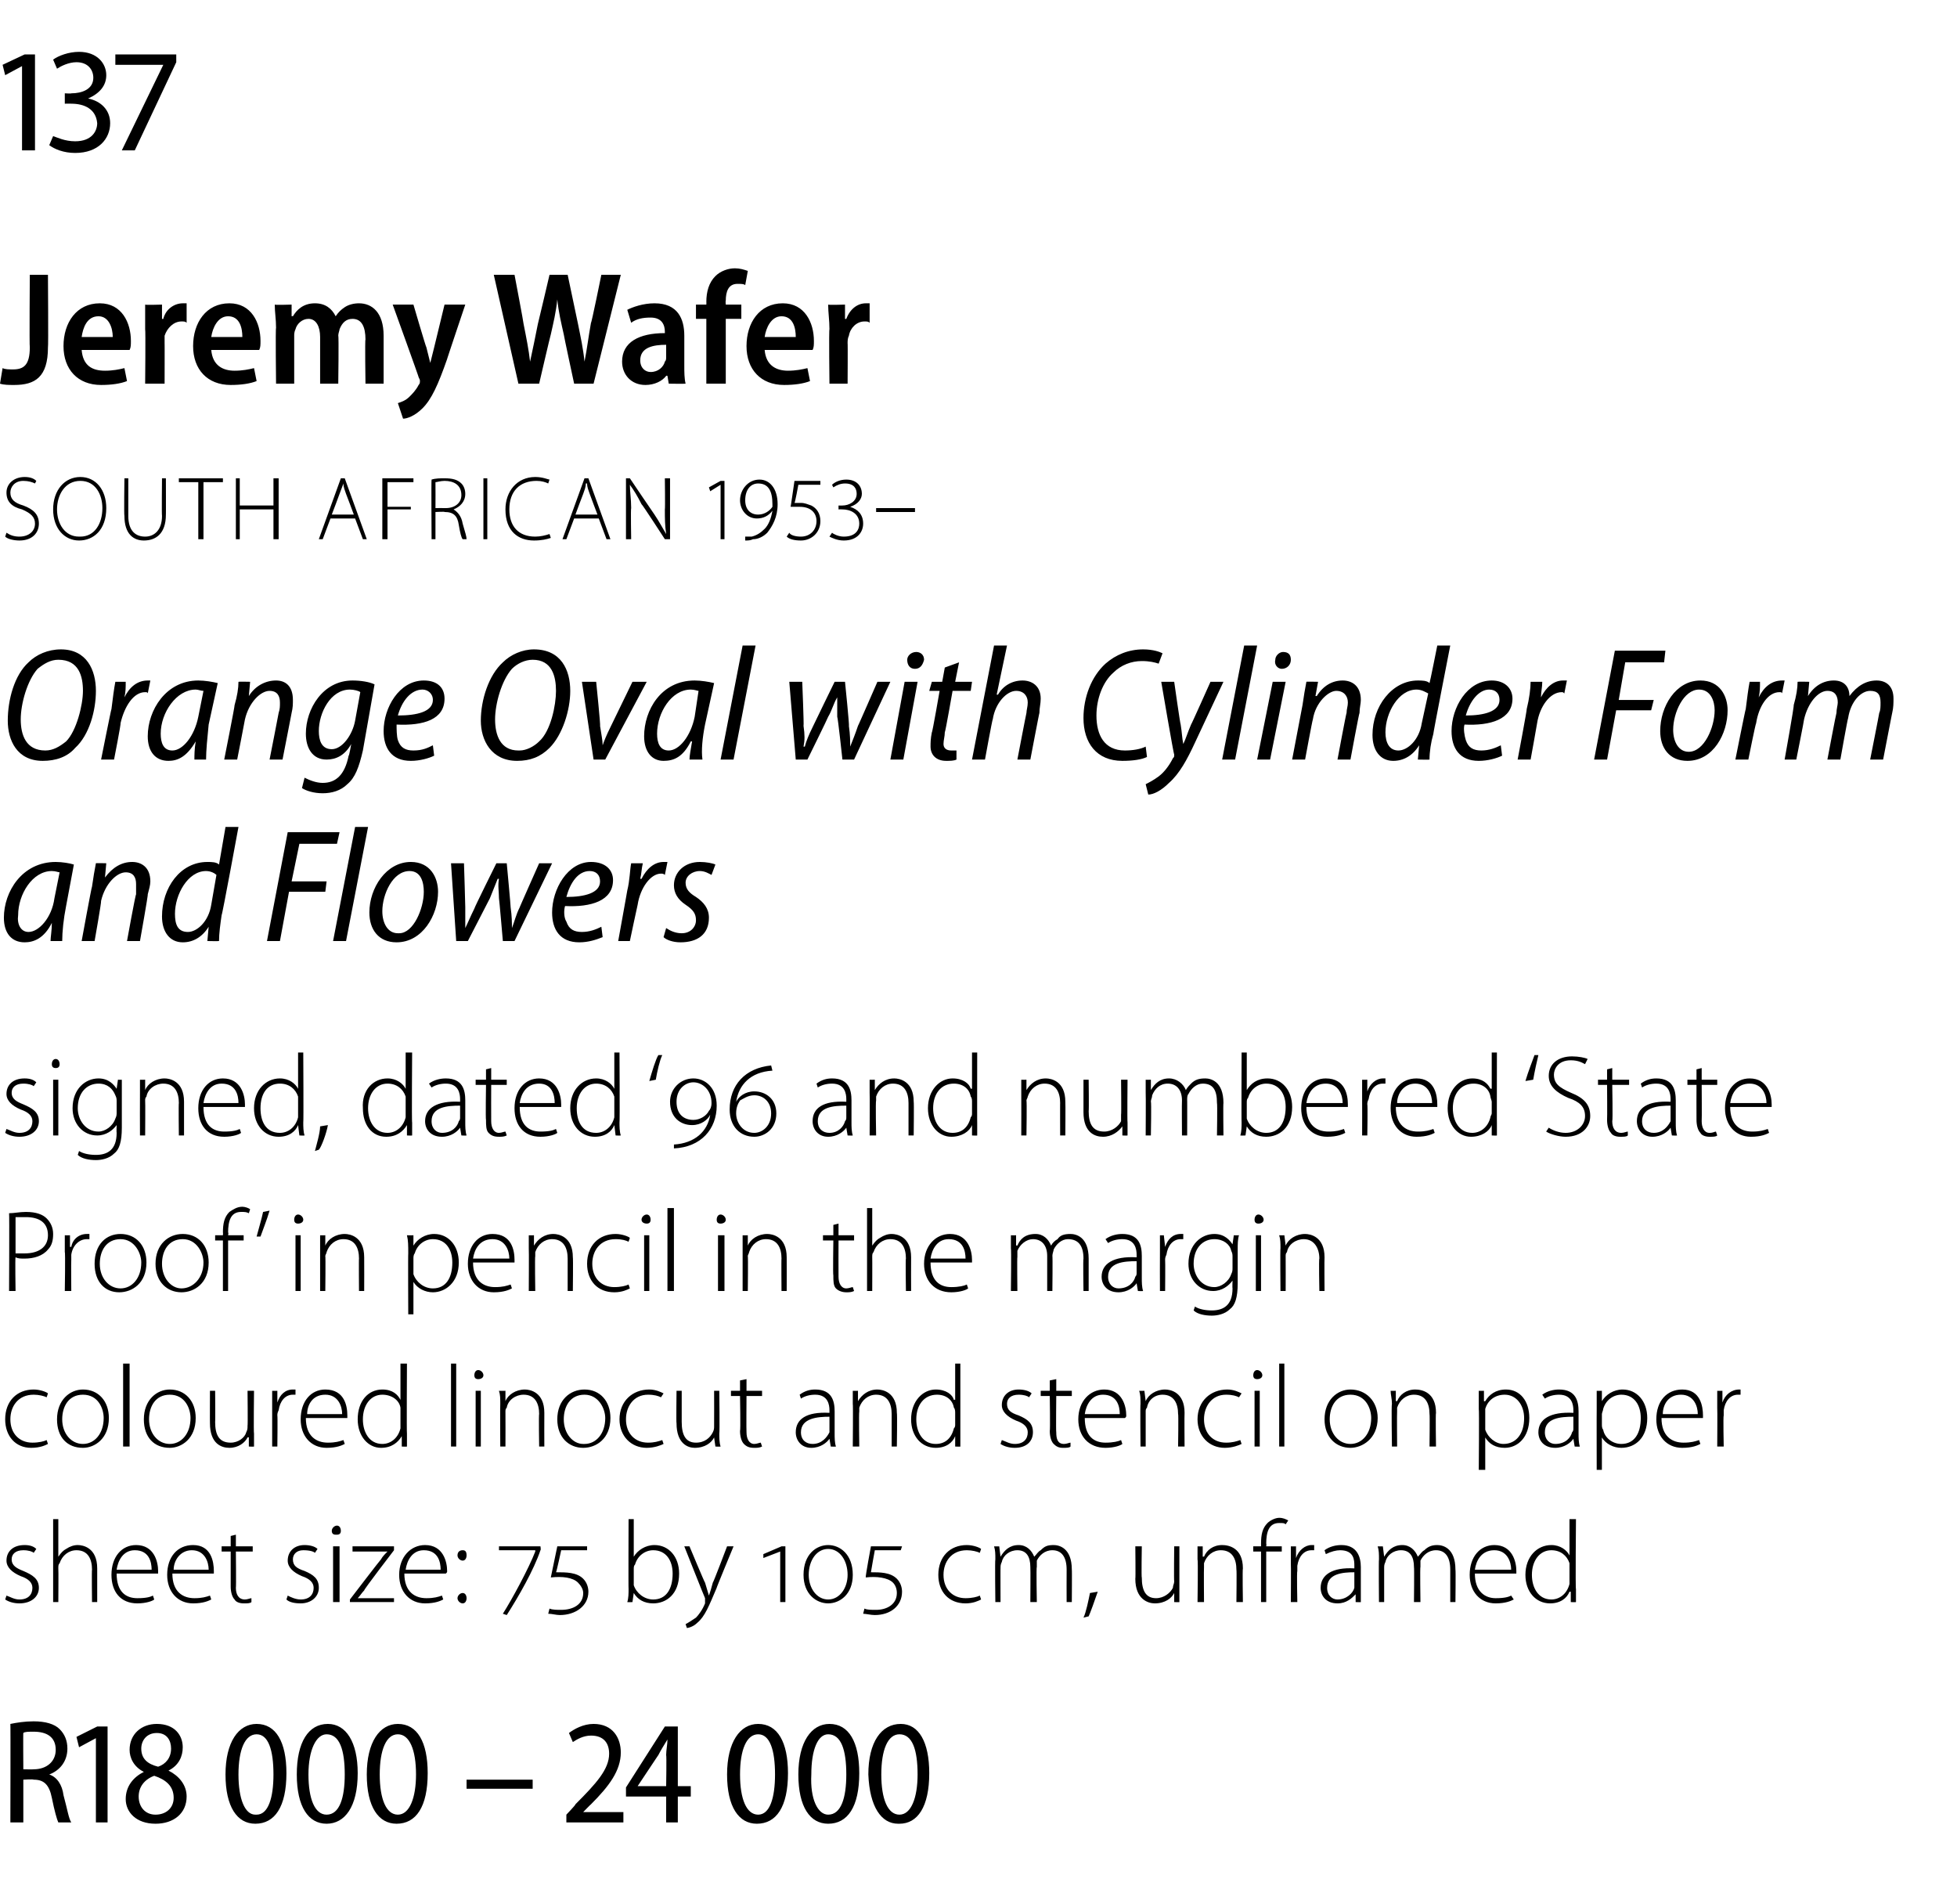
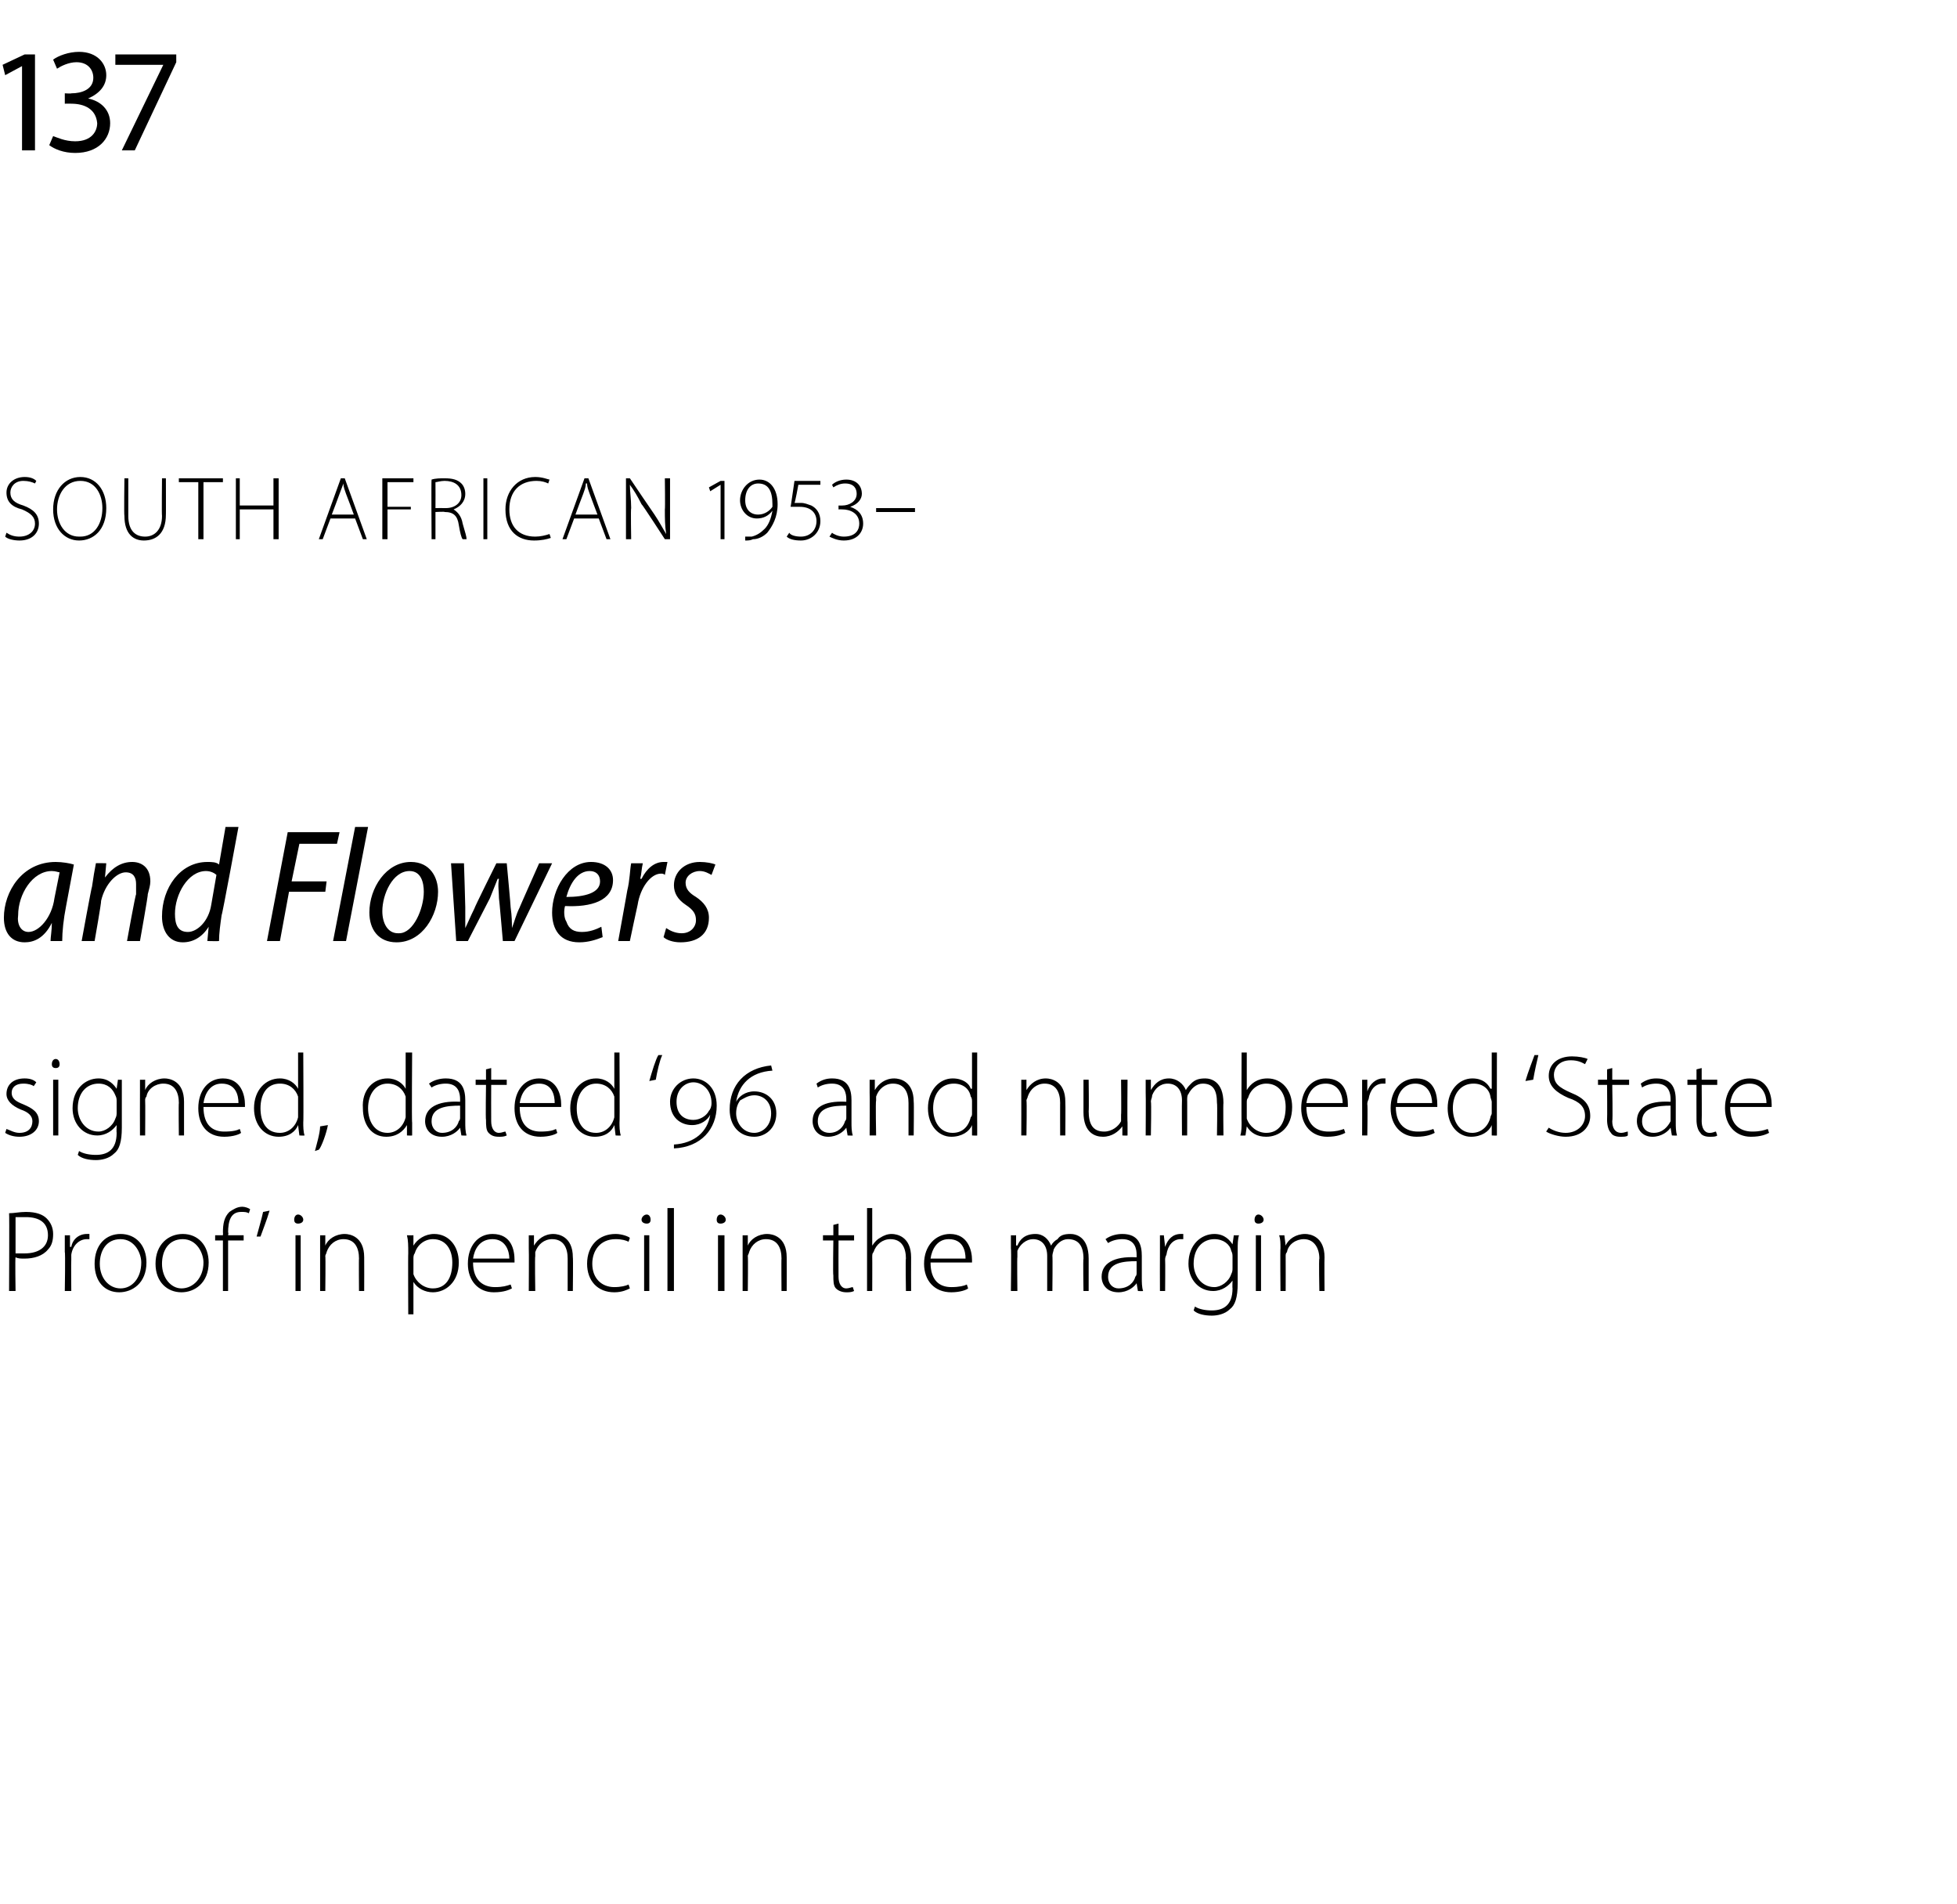
<svg xmlns="http://www.w3.org/2000/svg" version="1.1" width="151px" height="146.9px" viewBox="0 -3 151 146.9" style="top:-3px">
  <desc>137 Jeremy Wafer SOUTH AFRICAN 1953 Orange Oval with Cylinder Form and Flowers signed, dated 96 and numbered State</desc>
  <defs />
  <g id="Polygon78883">
-     <path d="M 0.8 130 C 1.3 129.9 1.9 129.8 2.6 129.8 C 3.5 129.8 4.2 130 4.6 130.4 C 5 130.8 5.2 131.3 5.2 131.9 C 5.2 132.9 4.6 133.6 3.8 133.9 C 3.8 133.9 3.8 133.9 3.8 133.9 C 4.4 134.1 4.8 134.7 4.9 135.5 C 5.2 136.6 5.3 137.3 5.5 137.6 C 5.5 137.6 4.5 137.6 4.5 137.6 C 4.4 137.4 4.2 136.7 4 135.7 C 3.8 134.7 3.4 134.3 2.6 134.3 C 2.55 134.25 1.8 134.3 1.8 134.3 L 1.8 137.6 L 0.8 137.6 C 0.8 137.6 0.82 129.98 0.8 130 Z M 1.8 133.5 C 1.8 133.5 2.61 133.52 2.6 133.5 C 3.6 133.5 4.3 132.9 4.3 132 C 4.3 131 3.6 130.6 2.6 130.6 C 2.2 130.6 1.9 130.6 1.8 130.7 C 1.78 130.66 1.8 133.5 1.8 133.5 Z M 7.4 131.1 L 7.4 131.1 L 6.1 131.8 L 5.9 131 L 7.5 130.2 L 8.3 130.2 L 8.3 137.6 L 7.4 137.6 L 7.4 131.1 Z M 12.1 130 C 13.5 130 14.1 130.9 14.1 131.8 C 14.1 132.5 13.8 133.2 13 133.6 C 13 133.6 13 133.6 13 133.6 C 13.8 134 14.4 134.7 14.4 135.6 C 14.4 136.9 13.4 137.7 12 137.7 C 10.5 137.7 9.7 136.8 9.7 135.8 C 9.7 134.8 10.3 134.1 11.1 133.7 C 11.1 133.7 11.1 133.7 11.1 133.7 C 10.3 133.3 10 132.6 10 132 C 10 130.8 10.9 130 12.1 130 C 12.1 130 12.1 130 12.1 130 Z M 12 137 C 12.8 137 13.4 136.5 13.4 135.7 C 13.4 134.8 12.8 134.3 11.9 134 C 11.1 134.3 10.7 134.9 10.7 135.6 C 10.7 136.4 11.2 137 12 137 C 12 137 12 137 12 137 Z M 12.1 130.7 C 11.3 130.7 10.9 131.3 10.9 131.9 C 10.9 132.7 11.4 133.1 12.2 133.3 C 12.8 133.1 13.2 132.6 13.2 131.9 C 13.2 131.3 12.9 130.7 12.1 130.7 C 12.1 130.7 12.1 130.7 12.1 130.7 Z M 19.7 137.7 C 18.3 137.7 17.4 136.4 17.4 133.9 C 17.4 131.4 18.4 130 19.8 130 C 21.3 130 22.1 131.4 22.1 133.8 C 22.1 136.4 21.2 137.7 19.7 137.7 C 19.7 137.7 19.7 137.7 19.7 137.7 Z M 19.8 137 C 20.7 137 21.1 135.7 21.1 133.9 C 21.1 132 20.7 130.8 19.8 130.8 C 18.9 130.8 18.4 132 18.4 133.9 C 18.4 135.8 18.9 137 19.7 137 C 19.7 137 19.8 137 19.8 137 Z M 25.2 137.7 C 23.8 137.7 22.9 136.4 22.9 133.9 C 22.9 131.4 23.8 130 25.3 130 C 26.7 130 27.6 131.4 27.6 133.8 C 27.6 136.4 26.6 137.7 25.2 137.7 C 25.2 137.7 25.2 137.7 25.2 137.7 Z M 25.2 137 C 26.2 137 26.6 135.7 26.6 133.9 C 26.6 132 26.2 130.8 25.2 130.8 C 24.4 130.8 23.8 132 23.8 133.9 C 23.8 135.8 24.3 137 25.2 137 C 25.2 137 25.2 137 25.2 137 Z M 30.6 137.7 C 29.2 137.7 28.3 136.4 28.3 133.9 C 28.3 131.4 29.3 130 30.7 130 C 32.2 130 33 131.4 33 133.8 C 33 136.4 32.1 137.7 30.6 137.7 C 30.6 137.7 30.6 137.7 30.6 137.7 Z M 30.7 137 C 31.6 137 32.1 135.7 32.1 133.9 C 32.1 132 31.6 130.8 30.7 130.8 C 29.8 130.8 29.3 132 29.3 133.9 C 29.3 135.8 29.8 137 30.7 137 C 30.7 137 30.7 137 30.7 137 Z M 41.1 134.3 L 41.1 135 L 36 135 L 36 134.3 L 41.1 134.3 Z M 43.7 137.6 L 43.7 137 C 43.7 137 44.44 136.23 44.4 136.2 C 46 134.6 47 133.5 47 132.3 C 47 131.5 46.6 130.9 45.6 130.9 C 45 130.9 44.5 131.2 44.2 131.4 C 44.2 131.4 43.9 130.7 43.9 130.7 C 44.3 130.4 45 130 45.8 130 C 47.3 130 47.9 131.1 47.9 132.2 C 47.9 133.6 47 134.8 45.6 136.2 C 45.59 136.19 45 136.8 45 136.8 L 45 136.8 L 48.1 136.8 L 48.1 137.6 L 43.7 137.6 Z M 51.4 137.6 L 51.4 135.6 L 48.3 135.6 L 48.3 134.9 L 51.3 130.2 L 52.3 130.2 L 52.3 134.8 L 53.3 134.8 L 53.3 135.6 L 52.3 135.6 L 52.3 137.6 L 51.4 137.6 Z M 51.4 134.8 C 51.4 134.8 51.44 132.43 51.4 132.4 C 51.4 132 51.5 131.6 51.5 131.2 C 51.5 131.2 51.5 131.2 51.5 131.2 C 51.2 131.7 51 132 50.8 132.4 C 50.82 132.36 49.2 134.8 49.2 134.8 L 49.2 134.8 L 51.4 134.8 Z M 58.4 137.7 C 57 137.7 56.1 136.4 56.1 133.9 C 56.1 131.4 57.1 130 58.5 130 C 60 130 60.8 131.4 60.8 133.8 C 60.8 136.4 59.9 137.7 58.4 137.7 C 58.4 137.7 58.4 137.7 58.4 137.7 Z M 58.5 137 C 59.4 137 59.8 135.7 59.8 133.9 C 59.8 132 59.4 130.8 58.5 130.8 C 57.6 130.8 57.1 132 57.1 133.9 C 57.1 135.8 57.6 137 58.5 137 C 58.5 137 58.5 137 58.5 137 Z M 63.9 137.7 C 62.5 137.7 61.6 136.4 61.6 133.9 C 61.6 131.4 62.6 130 64 130 C 65.5 130 66.3 131.4 66.3 133.8 C 66.3 136.4 65.4 137.7 63.9 137.7 C 63.9 137.7 63.9 137.7 63.9 137.7 Z M 63.9 137 C 64.9 137 65.3 135.7 65.3 133.9 C 65.3 132 64.9 130.8 63.9 130.8 C 63.1 130.8 62.6 132 62.6 133.9 C 62.5 135.8 63.1 137 63.9 137 C 63.9 137 63.9 137 63.9 137 Z M 69.3 137.7 C 68 137.7 67.1 136.4 67 133.9 C 67 131.4 68 130 69.5 130 C 70.9 130 71.7 131.4 71.7 133.8 C 71.7 136.4 70.8 137.7 69.4 137.7 C 69.4 137.7 69.3 137.7 69.3 137.7 Z M 69.4 137 C 70.3 137 70.8 135.7 70.8 133.9 C 70.8 132 70.4 130.8 69.4 130.8 C 68.5 130.8 68 132 68 133.9 C 68 135.8 68.5 137 69.4 137 C 69.4 137 69.4 137 69.4 137 Z " stroke="none" fill="#000" />
-   </g>
+     </g>
  <g id="Polygon78882">
-     <path d="M 0.5 120.1 C 0.8 120.2 1.1 120.4 1.5 120.4 C 2.2 120.4 2.5 120 2.5 119.5 C 2.5 119.1 2.2 118.8 1.6 118.6 C 0.9 118.3 0.5 117.9 0.5 117.4 C 0.5 116.7 1 116.2 1.9 116.2 C 2.3 116.2 2.6 116.3 2.8 116.5 C 2.8 116.5 2.6 116.8 2.6 116.8 C 2.5 116.7 2.2 116.6 1.8 116.6 C 1.2 116.6 0.9 116.9 0.9 117.3 C 0.9 117.8 1.3 118 1.8 118.2 C 2.5 118.5 3 118.8 3 119.5 C 3 120.2 2.4 120.7 1.5 120.7 C 1.1 120.7 0.7 120.6 0.4 120.4 C 0.4 120.4 0.5 120.1 0.5 120.1 Z M 4.1 114.2 L 4.5 114.2 L 4.5 117.1 C 4.5 117.1 4.54 117.08 4.5 117.1 C 4.7 116.8 4.9 116.6 5.1 116.5 C 5.4 116.3 5.7 116.2 6 116.2 C 6.4 116.2 7.5 116.4 7.5 118 C 7.5 118.02 7.5 120.6 7.5 120.6 L 7.1 120.6 C 7.1 120.6 7.07 118.07 7.1 118.1 C 7.1 117.3 6.8 116.6 5.9 116.6 C 5.3 116.6 4.8 117 4.6 117.6 C 4.5 117.7 4.5 117.8 4.5 118 C 4.52 117.99 4.5 120.6 4.5 120.6 L 4.1 120.6 L 4.1 114.2 Z M 9 118.4 C 9 119.8 9.7 120.3 10.6 120.3 C 11.3 120.3 11.6 120.2 11.8 120.1 C 11.8 120.1 11.9 120.4 11.9 120.4 C 11.8 120.5 11.3 120.7 10.6 120.7 C 9.3 120.7 8.6 119.8 8.6 118.5 C 8.6 117.1 9.4 116.2 10.5 116.2 C 11.9 116.2 12.2 117.5 12.2 118.2 C 12.2 118.3 12.2 118.3 12.2 118.4 C 12.2 118.4 9 118.4 9 118.4 Z M 11.7 118.1 C 11.7 117.5 11.5 116.6 10.4 116.6 C 9.5 116.6 9.1 117.4 9 118.1 C 9 118.1 11.7 118.1 11.7 118.1 Z M 13.3 118.4 C 13.3 119.8 14.1 120.3 15 120.3 C 15.6 120.3 15.9 120.2 16.2 120.1 C 16.2 120.1 16.3 120.4 16.3 120.4 C 16.1 120.5 15.7 120.7 14.9 120.7 C 13.7 120.7 12.9 119.8 12.9 118.5 C 12.9 117.1 13.7 116.2 14.9 116.2 C 16.3 116.2 16.5 117.5 16.5 118.2 C 16.5 118.3 16.5 118.3 16.5 118.4 C 16.5 118.4 13.3 118.4 13.3 118.4 Z M 16.1 118.1 C 16.1 117.5 15.8 116.6 14.8 116.6 C 13.9 116.6 13.4 117.4 13.4 118.1 C 13.4 118.1 16.1 118.1 16.1 118.1 Z M 18.2 115.4 L 18.2 116.3 L 19.5 116.3 L 19.5 116.7 L 18.2 116.7 C 18.2 116.7 18.23 119.46 18.2 119.5 C 18.2 120 18.4 120.4 18.9 120.4 C 19.1 120.4 19.3 120.3 19.4 120.3 C 19.4 120.3 19.4 120.6 19.4 120.6 C 19.3 120.7 19.1 120.7 18.8 120.7 C 18.5 120.7 18.2 120.6 18.1 120.4 C 17.9 120.2 17.8 119.8 17.8 119.4 C 17.8 119.38 17.8 116.7 17.8 116.7 L 17.1 116.7 L 17.1 116.3 L 17.8 116.3 L 17.8 115.5 L 18.2 115.4 Z M 22.2 120.1 C 22.4 120.2 22.8 120.4 23.2 120.4 C 23.9 120.4 24.2 120 24.2 119.5 C 24.2 119.1 23.9 118.8 23.3 118.6 C 22.6 118.3 22.2 117.9 22.2 117.4 C 22.2 116.7 22.7 116.2 23.5 116.2 C 23.9 116.2 24.3 116.3 24.5 116.5 C 24.5 116.5 24.3 116.8 24.3 116.8 C 24.2 116.7 23.9 116.6 23.4 116.6 C 22.9 116.6 22.6 116.9 22.6 117.3 C 22.6 117.8 22.9 118 23.5 118.2 C 24.2 118.5 24.6 118.8 24.6 119.5 C 24.6 120.2 24 120.7 23.2 120.7 C 22.7 120.7 22.3 120.6 22.1 120.4 C 22.1 120.4 22.2 120.1 22.2 120.1 Z M 25.7 120.6 L 25.7 116.3 L 26.2 116.3 L 26.2 120.6 L 25.7 120.6 Z M 25.9 115.4 C 25.7 115.4 25.6 115.3 25.6 115.1 C 25.6 114.9 25.8 114.7 26 114.7 C 26.2 114.7 26.3 114.9 26.3 115.1 C 26.3 115.3 26.2 115.4 26 115.4 C 26 115.4 25.9 115.4 25.9 115.4 Z M 27 120.4 C 27 120.4 29.38 117.29 29.4 117.3 C 29.5 117.1 29.7 116.9 29.9 116.7 C 29.87 116.67 29.9 116.7 29.9 116.7 L 27.2 116.7 L 27.2 116.3 L 30.4 116.3 L 30.4 116.6 C 30.4 116.6 28.05 119.66 28.1 119.7 C 27.9 119.9 27.8 120.1 27.6 120.3 C 27.59 120.26 27.6 120.3 27.6 120.3 L 30.4 120.3 L 30.4 120.6 L 27 120.6 L 27 120.4 Z M 31.2 118.4 C 31.2 119.8 32 120.3 32.9 120.3 C 33.5 120.3 33.8 120.2 34.1 120.1 C 34.1 120.1 34.2 120.4 34.2 120.4 C 34 120.5 33.6 120.7 32.8 120.7 C 31.6 120.7 30.8 119.8 30.8 118.5 C 30.8 117.1 31.7 116.2 32.8 116.2 C 34.2 116.2 34.5 117.5 34.5 118.2 C 34.5 118.3 34.5 118.3 34.4 118.4 C 34.4 118.4 31.2 118.4 31.2 118.4 Z M 34 118.1 C 34 117.5 33.8 116.6 32.7 116.6 C 31.8 116.6 31.4 117.4 31.3 118.1 C 31.3 118.1 34 118.1 34 118.1 Z M 35.7 117.4 C 35.5 117.4 35.3 117.2 35.3 117 C 35.3 116.7 35.5 116.6 35.7 116.6 C 35.9 116.6 36 116.7 36 117 C 36 117.2 35.9 117.4 35.7 117.4 C 35.7 117.4 35.7 117.4 35.7 117.4 Z M 35.7 120.7 C 35.5 120.7 35.3 120.5 35.3 120.3 C 35.3 120.1 35.5 119.9 35.7 119.9 C 35.9 119.9 36 120.1 36 120.3 C 36 120.5 35.9 120.7 35.7 120.7 C 35.7 120.7 35.7 120.7 35.7 120.7 Z M 41.7 116.6 C 41.2 118.1 40 120.2 39.1 121.6 C 39.1 121.6 38.8 121.5 38.8 121.5 C 39.5 120.4 40.8 118 41.3 116.7 C 41.3 116.66 41.3 116.6 41.3 116.6 L 38.5 116.6 L 38.5 116.3 L 41.7 116.3 C 41.7 116.3 41.75 116.58 41.7 116.6 Z M 42.4 121.1 C 42.6 121.2 43 121.2 43.3 121.2 C 44.2 121.2 45 120.8 45 119.9 C 45 119.6 44.8 119.3 44.6 119.1 C 44.2 118.7 43.4 118.6 42.5 118.7 C 42.51 118.66 43 116.3 43 116.3 L 45.3 116.3 L 45.3 116.6 L 43.3 116.6 C 43.3 116.6 42.94 118.29 42.9 118.3 C 43.7 118.3 44.5 118.3 45 118.8 C 45.3 119.1 45.4 119.5 45.4 119.8 C 45.4 120.9 44.4 121.6 43.2 121.6 C 42.9 121.6 42.6 121.5 42.3 121.5 C 42.3 121.5 42.4 121.1 42.4 121.1 Z M 48.5 114.2 L 48.9 114.2 L 48.9 117.1 C 48.9 117.1 48.93 117.11 48.9 117.1 C 49.2 116.6 49.8 116.2 50.5 116.2 C 51.6 116.2 52.4 117.1 52.4 118.4 C 52.4 120 51.4 120.7 50.4 120.7 C 49.7 120.7 49.2 120.4 48.9 119.9 C 48.89 119.85 48.9 119.9 48.9 119.9 L 48.8 120.6 C 48.8 120.6 48.45 120.62 48.4 120.6 C 48.5 120.3 48.5 119.9 48.5 119.6 C 48.48 119.62 48.5 114.2 48.5 114.2 Z M 48.9 119 C 48.9 119.1 48.9 119.2 48.9 119.3 C 49.1 119.9 49.7 120.4 50.4 120.4 C 51.4 120.4 51.9 119.6 51.9 118.4 C 51.9 117.4 51.4 116.6 50.4 116.6 C 49.8 116.6 49.2 117 49 117.7 C 48.9 117.8 48.9 117.9 48.9 118.1 C 48.9 118.1 48.9 119 48.9 119 Z M 53.2 116.3 C 53.2 116.3 54.38 119.13 54.4 119.1 C 54.5 119.4 54.6 119.8 54.7 120.1 C 54.7 120.1 54.7 120.1 54.7 120.1 C 54.8 119.8 54.9 119.5 55 119.1 C 55.04 119.1 56.1 116.3 56.1 116.3 L 56.6 116.3 C 56.6 116.3 55.26 119.53 55.3 119.5 C 54.7 120.9 54.4 121.7 53.8 122.2 C 53.5 122.5 53.1 122.6 53 122.6 C 53 122.6 52.9 122.3 52.9 122.3 C 53.1 122.2 53.4 122 53.7 121.8 C 53.9 121.6 54.2 121.2 54.4 120.7 C 54.4 120.6 54.4 120.5 54.4 120.5 C 54.4 120.5 54.4 120.4 54.4 120.3 C 54.39 120.31 52.8 116.3 52.8 116.3 L 53.2 116.3 Z M 60.2 120.6 L 60.2 116.7 L 60.2 116.7 L 58.9 117.2 L 58.9 116.9 L 60.3 116.3 L 60.6 116.3 L 60.6 120.6 L 60.2 120.6 Z M 63.9 120.7 C 63 120.7 62 120 62 118.5 C 62 116.9 63 116.2 63.9 116.2 C 64.8 116.2 65.8 116.9 65.8 118.5 C 65.8 120 64.8 120.7 63.9 120.7 C 63.9 120.7 63.9 120.7 63.9 120.7 Z M 63.9 120.4 C 64.8 120.4 65.4 119.5 65.4 118.5 C 65.4 117.4 64.8 116.5 63.9 116.5 C 63 116.5 62.4 117.4 62.4 118.5 C 62.4 119.5 63 120.4 63.9 120.4 C 63.9 120.4 63.9 120.4 63.9 120.4 Z M 66.7 121.1 C 66.9 121.2 67.2 121.2 67.6 121.2 C 68.4 121.2 69.2 120.8 69.2 119.9 C 69.2 119.6 69.1 119.3 68.9 119.1 C 68.5 118.7 67.6 118.6 66.8 118.7 C 66.76 118.66 67.2 116.3 67.2 116.3 L 69.6 116.3 L 69.5 116.6 L 67.5 116.6 C 67.5 116.6 67.19 118.29 67.2 118.3 C 67.9 118.3 68.7 118.3 69.2 118.8 C 69.5 119.1 69.6 119.5 69.6 119.8 C 69.6 120.9 68.7 121.6 67.5 121.6 C 67.2 121.6 66.8 121.5 66.6 121.5 C 66.6 121.5 66.7 121.1 66.7 121.1 Z M 75.7 120.4 C 75.5 120.5 75.1 120.7 74.5 120.7 C 73.2 120.7 72.4 119.8 72.4 118.5 C 72.4 117.1 73.3 116.2 74.6 116.2 C 75.1 116.2 75.6 116.4 75.7 116.5 C 75.7 116.5 75.6 116.8 75.6 116.8 C 75.4 116.7 75 116.6 74.6 116.6 C 73.4 116.6 72.8 117.5 72.8 118.5 C 72.8 119.6 73.5 120.3 74.5 120.3 C 75 120.3 75.4 120.2 75.6 120.1 C 75.6 120.1 75.7 120.4 75.7 120.4 Z M 76.8 117.3 C 76.8 116.9 76.8 116.6 76.7 116.3 C 76.72 116.31 77.1 116.3 77.1 116.3 L 77.2 117.1 C 77.2 117.1 77.17 117.06 77.2 117.1 C 77.5 116.6 77.9 116.2 78.6 116.2 C 79.2 116.2 79.6 116.6 79.8 117.1 C 79.8 117.1 79.8 117.1 79.8 117.1 C 80 116.9 80.1 116.7 80.3 116.6 C 80.6 116.3 80.8 116.2 81.3 116.2 C 81.7 116.2 82.7 116.4 82.7 118.1 C 82.72 118.08 82.7 120.6 82.7 120.6 L 82.3 120.6 C 82.3 120.6 82.29 118.11 82.3 118.1 C 82.3 117.1 81.9 116.6 81.2 116.6 C 80.6 116.6 80.2 117 80 117.4 C 80 117.5 80 117.7 80 117.9 C 79.95 117.85 80 120.6 80 120.6 L 79.5 120.6 C 79.5 120.6 79.52 117.92 79.5 117.9 C 79.5 117.1 79.2 116.6 78.5 116.6 C 77.9 116.6 77.4 117 77.3 117.5 C 77.2 117.7 77.2 117.8 77.2 118 C 77.19 117.96 77.2 120.6 77.2 120.6 L 76.8 120.6 C 76.8 120.6 76.76 117.34 76.8 117.3 Z M 83.6 121.8 C 83.8 121.4 84 120.4 84.1 119.9 C 84.1 119.9 84.7 119.8 84.7 119.8 C 84.5 120.4 84.1 121.5 84 121.7 C 84 121.7 83.6 121.8 83.6 121.8 Z M 91 119.6 C 91 119.9 91 120.3 91 120.6 C 91.03 120.62 90.6 120.6 90.6 120.6 L 90.6 119.9 C 90.6 119.9 90.58 119.85 90.6 119.9 C 90.4 120.3 89.9 120.7 89.1 120.7 C 88.6 120.7 87.6 120.4 87.6 118.8 C 87.63 118.82 87.6 116.3 87.6 116.3 L 88.1 116.3 C 88.1 116.3 88.06 118.74 88.1 118.7 C 88.1 119.7 88.4 120.3 89.2 120.3 C 89.8 120.3 90.3 119.9 90.5 119.5 C 90.5 119.3 90.6 119.2 90.6 119 C 90.57 119 90.6 116.3 90.6 116.3 L 91 116.3 C 91 116.3 91 119.57 91 119.6 Z M 92.4 117.3 C 92.4 116.9 92.4 116.6 92.4 116.3 C 92.41 116.31 92.8 116.3 92.8 116.3 L 92.8 117.1 C 92.8 117.1 92.86 117.08 92.9 117.1 C 93.1 116.6 93.6 116.2 94.3 116.2 C 94.8 116.2 95.9 116.4 95.9 118 C 95.86 118.03 95.9 120.6 95.9 120.6 L 95.4 120.6 C 95.4 120.6 95.43 118.07 95.4 118.1 C 95.4 117.3 95.1 116.6 94.2 116.6 C 93.6 116.6 93.1 117 92.9 117.6 C 92.9 117.7 92.9 117.8 92.9 117.9 C 92.88 117.94 92.9 120.6 92.9 120.6 L 92.4 120.6 C 92.4 120.6 92.45 117.34 92.4 117.3 Z M 97.3 120.6 L 97.3 116.7 L 96.7 116.7 L 96.7 116.3 L 97.3 116.3 C 97.3 116.3 97.3 116.07 97.3 116.1 C 97.3 115.4 97.4 114.9 97.8 114.5 C 98 114.3 98.4 114.1 98.7 114.1 C 99 114.1 99.2 114.2 99.4 114.3 C 99.4 114.3 99.2 114.6 99.2 114.6 C 99.1 114.5 99 114.5 98.7 114.5 C 97.9 114.5 97.7 115.2 97.7 116.1 C 97.73 116.06 97.7 116.3 97.7 116.3 L 98.9 116.3 L 98.9 116.7 L 97.7 116.7 L 97.7 120.6 L 97.3 120.6 Z M 99.6 117.6 C 99.6 117.2 99.6 116.7 99.6 116.3 C 99.58 116.31 100 116.3 100 116.3 L 100 117.2 C 100 117.2 100.02 117.18 100 117.2 C 100.2 116.6 100.7 116.2 101.2 116.2 C 101.3 116.2 101.4 116.2 101.4 116.2 C 101.4 116.2 101.4 116.6 101.4 116.6 C 101.4 116.6 101.3 116.6 101.2 116.6 C 100.6 116.6 100.2 117.1 100.1 117.8 C 100.1 118 100.1 118.1 100.1 118.2 C 100.05 118.24 100.1 120.6 100.1 120.6 L 99.6 120.6 C 99.6 120.6 99.62 117.6 99.6 117.6 Z M 105 119.6 C 105 119.9 105 120.3 105 120.6 C 105.04 120.62 104.6 120.6 104.6 120.6 L 104.6 120 C 104.6 120 104.56 120 104.6 120 C 104.3 120.3 103.9 120.7 103.2 120.7 C 102.3 120.7 101.9 120.1 101.9 119.5 C 101.9 118.5 102.8 117.9 104.5 118 C 104.5 118 104.5 117.8 104.5 117.8 C 104.5 117.4 104.5 116.6 103.4 116.6 C 103.1 116.6 102.7 116.7 102.3 116.9 C 102.3 116.9 102.2 116.6 102.2 116.6 C 102.6 116.3 103.1 116.2 103.5 116.2 C 104.7 116.2 105 117.1 105 117.9 C 105 117.9 105 119.6 105 119.6 Z M 104.5 118.3 C 103.6 118.3 102.4 118.4 102.4 119.5 C 102.4 120.1 102.8 120.4 103.2 120.4 C 103.9 120.4 104.4 119.9 104.5 119.5 C 104.5 119.4 104.5 119.3 104.5 119.2 C 104.5 119.2 104.5 118.3 104.5 118.3 Z M 106.4 117.3 C 106.4 116.9 106.4 116.6 106.3 116.3 C 106.33 116.31 106.7 116.3 106.7 116.3 L 106.8 117.1 C 106.8 117.1 106.78 117.06 106.8 117.1 C 107.1 116.6 107.5 116.2 108.2 116.2 C 108.8 116.2 109.2 116.6 109.4 117.1 C 109.4 117.1 109.4 117.1 109.4 117.1 C 109.6 116.9 109.7 116.7 109.9 116.6 C 110.2 116.3 110.5 116.2 110.9 116.2 C 111.3 116.2 112.3 116.4 112.3 118.1 C 112.33 118.08 112.3 120.6 112.3 120.6 L 111.9 120.6 C 111.9 120.6 111.9 118.11 111.9 118.1 C 111.9 117.1 111.5 116.6 110.8 116.6 C 110.2 116.6 109.8 117 109.6 117.4 C 109.6 117.5 109.6 117.7 109.6 117.9 C 109.56 117.85 109.6 120.6 109.6 120.6 L 109.1 120.6 C 109.1 120.6 109.13 117.92 109.1 117.9 C 109.1 117.1 108.8 116.6 108.1 116.6 C 107.5 116.6 107 117 106.9 117.5 C 106.8 117.7 106.8 117.8 106.8 118 C 106.8 117.96 106.8 120.6 106.8 120.6 L 106.4 120.6 C 106.4 120.6 106.37 117.34 106.4 117.3 Z M 113.8 118.4 C 113.8 119.8 114.6 120.3 115.4 120.3 C 116.1 120.3 116.4 120.2 116.6 120.1 C 116.6 120.1 116.8 120.4 116.8 120.4 C 116.6 120.5 116.2 120.7 115.4 120.7 C 114.2 120.7 113.4 119.8 113.4 118.5 C 113.4 117.1 114.2 116.2 115.3 116.2 C 116.7 116.2 117 117.5 117 118.2 C 117 118.3 117 118.3 117 118.4 C 117 118.4 113.8 118.4 113.8 118.4 Z M 116.6 118.1 C 116.6 117.5 116.3 116.6 115.3 116.6 C 114.3 116.6 113.9 117.4 113.8 118.1 C 113.8 118.1 116.6 118.1 116.6 118.1 Z M 121.6 114.2 C 121.6 114.2 121.55 119.63 121.6 119.6 C 121.6 119.9 121.6 120.3 121.6 120.6 C 121.59 120.62 121.2 120.6 121.2 120.6 L 121.2 119.8 C 121.2 119.8 121.15 119.81 121.1 119.8 C 120.9 120.3 120.4 120.7 119.6 120.7 C 118.5 120.7 117.7 119.8 117.7 118.5 C 117.7 117.1 118.6 116.2 119.7 116.2 C 120.4 116.2 120.9 116.6 121.1 117 C 121.1 116.97 121.1 117 121.1 117 L 121.1 114.2 L 121.6 114.2 Z M 121.1 118 C 121.1 117.9 121.1 117.7 121.1 117.6 C 120.9 117 120.4 116.6 119.7 116.6 C 118.8 116.6 118.2 117.4 118.2 118.5 C 118.2 119.5 118.7 120.4 119.7 120.4 C 120.3 120.4 120.9 120 121.1 119.2 C 121.1 119.1 121.1 119 121.1 118.9 C 121.1 118.9 121.1 118 121.1 118 Z " stroke="none" fill="#000" />
-   </g>
+     </g>
  <g id="Polygon78881">
-     <path d="M 3.7 108.4 C 3.5 108.5 3.1 108.7 2.4 108.7 C 1.2 108.7 0.4 107.8 0.4 106.5 C 0.4 105.1 1.3 104.2 2.6 104.2 C 3.1 104.2 3.6 104.4 3.7 104.5 C 3.7 104.5 3.6 104.8 3.6 104.8 C 3.4 104.7 3 104.6 2.6 104.6 C 1.4 104.6 0.8 105.5 0.8 106.5 C 0.8 107.6 1.5 108.3 2.5 108.3 C 3 108.3 3.4 108.2 3.6 108.1 C 3.6 108.1 3.7 108.4 3.7 108.4 Z M 6.4 108.7 C 5.2 108.7 4.4 107.9 4.4 106.5 C 4.4 105 5.4 104.2 6.4 104.2 C 7.6 104.2 8.4 105.1 8.4 106.4 C 8.4 108 7.3 108.7 6.4 108.7 C 6.4 108.7 6.4 108.7 6.4 108.7 Z M 6.4 108.4 C 7.3 108.4 8 107.6 8 106.4 C 8 105.7 7.6 104.6 6.4 104.6 C 5.3 104.6 4.8 105.5 4.8 106.5 C 4.8 107.6 5.5 108.4 6.4 108.4 C 6.4 108.4 6.4 108.4 6.4 108.4 Z M 9.5 102.2 L 10 102.2 L 10 108.6 L 9.5 108.6 L 9.5 102.2 Z M 13.1 108.7 C 11.9 108.7 11.1 107.9 11.1 106.5 C 11.1 105 12.1 104.2 13.1 104.2 C 14.3 104.2 15.1 105.1 15.1 106.4 C 15.1 108 14 108.7 13.1 108.7 C 13.1 108.7 13.1 108.7 13.1 108.7 Z M 13.1 108.4 C 14 108.4 14.7 107.6 14.7 106.4 C 14.7 105.7 14.3 104.6 13.1 104.6 C 12 104.6 11.5 105.5 11.5 106.5 C 11.5 107.6 12.2 108.4 13.1 108.4 C 13.1 108.4 13.1 108.4 13.1 108.4 Z M 19.6 107.6 C 19.6 107.9 19.6 108.3 19.6 108.6 C 19.59 108.62 19.2 108.6 19.2 108.6 L 19.2 107.9 C 19.2 107.9 19.14 107.85 19.1 107.9 C 18.9 108.3 18.4 108.7 17.7 108.7 C 17.1 108.7 16.2 108.4 16.2 106.8 C 16.19 106.82 16.2 104.3 16.2 104.3 L 16.6 104.3 C 16.6 104.3 16.62 106.74 16.6 106.7 C 16.6 107.7 16.9 108.3 17.8 108.3 C 18.4 108.3 18.9 107.9 19 107.5 C 19.1 107.3 19.1 107.2 19.1 107 C 19.13 107 19.1 104.3 19.1 104.3 L 19.6 104.3 C 19.6 104.3 19.56 107.57 19.6 107.6 Z M 21 105.6 C 21 105.2 21 104.7 21 104.3 C 20.96 104.31 21.4 104.3 21.4 104.3 L 21.4 105.2 C 21.4 105.2 21.4 105.18 21.4 105.2 C 21.6 104.6 22 104.2 22.6 104.2 C 22.7 104.2 22.8 104.2 22.8 104.2 C 22.8 104.2 22.8 104.6 22.8 104.6 C 22.7 104.6 22.7 104.6 22.6 104.6 C 22 104.6 21.6 105.1 21.5 105.8 C 21.4 106 21.4 106.1 21.4 106.2 C 21.43 106.24 21.4 108.6 21.4 108.6 L 21 108.6 C 21 108.6 21 105.6 21 105.6 Z M 23.6 106.4 C 23.6 107.8 24.4 108.3 25.3 108.3 C 25.9 108.3 26.2 108.2 26.5 108.1 C 26.5 108.1 26.6 108.4 26.6 108.4 C 26.4 108.5 26 108.7 25.2 108.7 C 24 108.7 23.2 107.8 23.2 106.5 C 23.2 105.1 24 104.2 25.1 104.2 C 26.6 104.2 26.8 105.5 26.8 106.2 C 26.8 106.3 26.8 106.3 26.8 106.4 C 26.8 106.4 23.6 106.4 23.6 106.4 Z M 26.4 106.1 C 26.4 105.5 26.1 104.6 25.1 104.6 C 24.1 104.6 23.7 105.4 23.7 106.1 C 23.7 106.1 26.4 106.1 26.4 106.1 Z M 31.4 102.2 C 31.4 102.2 31.37 107.63 31.4 107.6 C 31.4 107.9 31.4 108.3 31.4 108.6 C 31.41 108.62 31 108.6 31 108.6 L 31 107.8 C 31 107.8 30.97 107.81 31 107.8 C 30.7 108.3 30.2 108.7 29.4 108.7 C 28.4 108.7 27.6 107.8 27.6 106.5 C 27.6 105.1 28.4 104.2 29.5 104.2 C 30.3 104.2 30.7 104.6 30.9 105 C 30.92 104.97 30.9 105 30.9 105 L 30.9 102.2 L 31.4 102.2 Z M 30.9 106 C 30.9 105.9 30.9 105.7 30.9 105.6 C 30.8 105 30.2 104.6 29.5 104.6 C 28.6 104.6 28 105.4 28 106.5 C 28 107.5 28.5 108.4 29.5 108.4 C 30.1 108.4 30.7 108 30.9 107.2 C 30.9 107.1 30.9 107 30.9 106.9 C 30.9 106.9 30.9 106 30.9 106 Z M 34.8 102.2 L 35.2 102.2 L 35.2 108.6 L 34.8 108.6 L 34.8 102.2 Z M 36.7 108.6 L 36.7 104.3 L 37.1 104.3 L 37.1 108.6 L 36.7 108.6 Z M 36.9 103.4 C 36.7 103.4 36.6 103.3 36.6 103.1 C 36.6 102.9 36.7 102.7 36.9 102.7 C 37.1 102.7 37.3 102.9 37.3 103.1 C 37.3 103.3 37.1 103.4 36.9 103.4 C 36.9 103.4 36.9 103.4 36.9 103.4 Z M 38.6 105.3 C 38.6 104.9 38.6 104.6 38.5 104.3 C 38.55 104.31 39 104.3 39 104.3 L 39 105.1 C 39 105.1 39 105.08 39 105.1 C 39.2 104.6 39.8 104.2 40.5 104.2 C 40.9 104.2 42 104.4 42 106 C 41.99 106.03 42 108.6 42 108.6 L 41.6 108.6 C 41.6 108.6 41.56 106.07 41.6 106.1 C 41.6 105.3 41.3 104.6 40.4 104.6 C 39.8 104.6 39.2 105 39.1 105.6 C 39 105.7 39 105.8 39 105.9 C 39.01 105.94 39 108.6 39 108.6 L 38.6 108.6 C 38.6 108.6 38.58 105.34 38.6 105.3 Z M 45 108.7 C 43.9 108.7 43 107.9 43 106.5 C 43 105 44 104.2 45.1 104.2 C 46.3 104.2 47.1 105.1 47.1 106.4 C 47.1 108 46 108.7 45 108.7 C 45 108.7 45 108.7 45 108.7 Z M 45.1 108.4 C 46 108.4 46.7 107.6 46.7 106.4 C 46.7 105.7 46.2 104.6 45.1 104.6 C 44 104.6 43.5 105.5 43.5 106.5 C 43.5 107.6 44.2 108.4 45 108.4 C 45 108.4 45.1 108.4 45.1 108.4 Z M 51.2 108.4 C 51 108.5 50.5 108.7 49.9 108.7 C 48.7 108.7 47.8 107.8 47.8 106.5 C 47.8 105.1 48.8 104.2 50.1 104.2 C 50.6 104.2 51 104.4 51.2 104.5 C 51.2 104.5 51 104.8 51 104.8 C 50.8 104.7 50.5 104.6 50 104.6 C 48.9 104.6 48.3 105.5 48.3 106.5 C 48.3 107.6 49 108.3 50 108.3 C 50.5 108.3 50.8 108.2 51.1 108.1 C 51.1 108.1 51.2 108.4 51.2 108.4 Z M 55.5 107.6 C 55.5 107.9 55.5 108.3 55.6 108.6 C 55.57 108.62 55.2 108.6 55.2 108.6 L 55.1 107.9 C 55.1 107.9 55.12 107.85 55.1 107.9 C 54.9 108.3 54.4 108.7 53.6 108.7 C 53.1 108.7 52.2 108.4 52.2 106.8 C 52.17 106.82 52.2 104.3 52.2 104.3 L 52.6 104.3 C 52.6 104.3 52.6 106.74 52.6 106.7 C 52.6 107.7 52.9 108.3 53.7 108.3 C 54.4 108.3 54.8 107.9 55 107.5 C 55.1 107.3 55.1 107.2 55.1 107 C 55.11 107 55.1 104.3 55.1 104.3 L 55.5 104.3 C 55.5 104.3 55.54 107.57 55.5 107.6 Z M 57.6 103.4 L 57.6 104.3 L 58.8 104.3 L 58.8 104.7 L 57.6 104.7 C 57.6 104.7 57.58 107.46 57.6 107.5 C 57.6 108 57.8 108.4 58.2 108.4 C 58.4 108.4 58.6 108.3 58.7 108.3 C 58.7 108.3 58.8 108.6 58.8 108.6 C 58.6 108.7 58.4 108.7 58.2 108.7 C 57.8 108.7 57.6 108.6 57.4 108.4 C 57.2 108.2 57.1 107.8 57.1 107.4 C 57.15 107.38 57.1 104.7 57.1 104.7 L 56.4 104.7 L 56.4 104.3 L 57.1 104.3 L 57.1 103.5 L 57.6 103.4 Z M 64.4 107.6 C 64.4 107.9 64.4 108.3 64.5 108.6 C 64.49 108.62 64.1 108.6 64.1 108.6 L 64 108 C 64 108 64.02 108 64 108 C 63.8 108.3 63.3 108.7 62.6 108.7 C 61.8 108.7 61.4 108.1 61.4 107.5 C 61.4 106.5 62.2 105.9 64 106 C 64 106 64 105.8 64 105.8 C 64 105.4 63.9 104.6 62.9 104.6 C 62.5 104.6 62.1 104.7 61.8 104.9 C 61.8 104.9 61.7 104.6 61.7 104.6 C 62.1 104.3 62.5 104.2 62.9 104.2 C 64.2 104.2 64.4 105.1 64.4 105.9 C 64.4 105.9 64.4 107.6 64.4 107.6 Z M 64 106.3 C 63.1 106.3 61.8 106.4 61.8 107.5 C 61.8 108.1 62.2 108.4 62.7 108.4 C 63.4 108.4 63.8 107.9 64 107.5 C 64 107.4 64 107.3 64 107.2 C 64 107.2 64 106.3 64 106.3 Z M 65.8 105.3 C 65.8 104.9 65.8 104.6 65.8 104.3 C 65.79 104.31 66.2 104.3 66.2 104.3 L 66.2 105.1 C 66.2 105.1 66.24 105.08 66.2 105.1 C 66.5 104.6 67 104.2 67.7 104.2 C 68.1 104.2 69.2 104.4 69.2 106 C 69.24 106.03 69.2 108.6 69.2 108.6 L 68.8 108.6 C 68.8 108.6 68.8 106.07 68.8 106.1 C 68.8 105.3 68.5 104.6 67.6 104.6 C 67 104.6 66.5 105 66.3 105.6 C 66.3 105.7 66.3 105.8 66.3 105.9 C 66.26 105.94 66.3 108.6 66.3 108.6 L 65.8 108.6 C 65.8 108.6 65.83 105.34 65.8 105.3 Z M 74.1 102.2 C 74.1 102.2 74.1 107.63 74.1 107.6 C 74.1 107.9 74.1 108.3 74.1 108.6 C 74.13 108.62 73.7 108.6 73.7 108.6 L 73.7 107.8 C 73.7 107.8 73.69 107.81 73.7 107.8 C 73.5 108.3 73 108.7 72.2 108.7 C 71.1 108.7 70.3 107.8 70.3 106.5 C 70.3 105.1 71.2 104.2 72.2 104.2 C 73 104.2 73.5 104.6 73.6 105 C 73.65 104.97 73.7 105 73.7 105 L 73.7 102.2 L 74.1 102.2 Z M 73.7 106 C 73.7 105.9 73.7 105.7 73.6 105.6 C 73.5 105 73 104.6 72.3 104.6 C 71.3 104.6 70.7 105.4 70.7 106.5 C 70.7 107.5 71.2 108.4 72.2 108.4 C 72.9 108.4 73.4 108 73.6 107.2 C 73.7 107.1 73.7 107 73.7 106.9 C 73.7 106.9 73.7 106 73.7 106 Z M 77.3 108.1 C 77.6 108.2 77.9 108.4 78.3 108.4 C 79 108.4 79.3 108 79.3 107.5 C 79.3 107.1 79 106.8 78.4 106.6 C 77.7 106.3 77.3 105.9 77.3 105.4 C 77.3 104.7 77.8 104.2 78.6 104.2 C 79 104.2 79.4 104.3 79.6 104.5 C 79.6 104.5 79.4 104.8 79.4 104.8 C 79.3 104.7 79 104.6 78.6 104.6 C 78 104.6 77.7 104.9 77.7 105.3 C 77.7 105.8 78 106 78.6 106.2 C 79.3 106.5 79.7 106.8 79.7 107.5 C 79.7 108.2 79.2 108.7 78.3 108.7 C 77.9 108.7 77.5 108.6 77.2 108.4 C 77.2 108.4 77.3 108.1 77.3 108.1 Z M 81.5 103.4 L 81.5 104.3 L 82.7 104.3 L 82.7 104.7 L 81.5 104.7 C 81.5 104.7 81.47 107.46 81.5 107.5 C 81.5 108 81.6 108.4 82.1 108.4 C 82.3 108.4 82.5 108.3 82.6 108.3 C 82.6 108.3 82.6 108.6 82.6 108.6 C 82.5 108.7 82.3 108.7 82 108.7 C 81.7 108.7 81.5 108.6 81.3 108.4 C 81.1 108.2 81 107.8 81 107.4 C 81.04 107.38 81 104.7 81 104.7 L 80.3 104.7 L 80.3 104.3 L 81 104.3 L 81 103.5 L 81.5 103.4 Z M 83.7 106.4 C 83.7 107.8 84.4 108.3 85.3 108.3 C 85.9 108.3 86.3 108.2 86.5 108.1 C 86.5 108.1 86.6 108.4 86.6 108.4 C 86.5 108.5 86 108.7 85.3 108.7 C 84 108.7 83.2 107.8 83.2 106.5 C 83.2 105.1 84.1 104.2 85.2 104.2 C 86.6 104.2 86.9 105.5 86.9 106.2 C 86.9 106.3 86.9 106.3 86.8 106.4 C 86.8 106.4 83.7 106.4 83.7 106.4 Z M 86.4 106.1 C 86.4 105.5 86.2 104.6 85.1 104.6 C 84.2 104.6 83.8 105.4 83.7 106.1 C 83.7 106.1 86.4 106.1 86.4 106.1 Z M 88 105.3 C 88 104.9 88 104.6 87.9 104.3 C 87.93 104.31 88.3 104.3 88.3 104.3 L 88.4 105.1 C 88.4 105.1 88.38 105.08 88.4 105.1 C 88.6 104.6 89.2 104.2 89.9 104.2 C 90.3 104.2 91.4 104.4 91.4 106 C 91.38 106.03 91.4 108.6 91.4 108.6 L 90.9 108.6 C 90.9 108.6 90.94 106.07 90.9 106.1 C 90.9 105.3 90.6 104.6 89.7 104.6 C 89.1 104.6 88.6 105 88.5 105.6 C 88.4 105.7 88.4 105.8 88.4 105.9 C 88.4 105.94 88.4 108.6 88.4 108.6 L 88 108.6 C 88 108.6 87.97 105.34 88 105.3 Z M 95.8 108.4 C 95.6 108.5 95.1 108.7 94.5 108.7 C 93.3 108.7 92.4 107.8 92.4 106.5 C 92.4 105.1 93.4 104.2 94.7 104.2 C 95.2 104.2 95.6 104.4 95.8 104.5 C 95.8 104.5 95.6 104.8 95.6 104.8 C 95.4 104.7 95.1 104.6 94.6 104.6 C 93.5 104.6 92.9 105.5 92.9 106.5 C 92.9 107.6 93.6 108.3 94.6 108.3 C 95.1 108.3 95.4 108.2 95.7 108.1 C 95.7 108.1 95.8 108.4 95.8 108.4 Z M 96.8 108.6 L 96.8 104.3 L 97.2 104.3 L 97.2 108.6 L 96.8 108.6 Z M 97 103.4 C 96.8 103.4 96.7 103.3 96.7 103.1 C 96.7 102.9 96.8 102.7 97 102.7 C 97.2 102.7 97.4 102.9 97.4 103.1 C 97.4 103.3 97.2 103.4 97 103.4 C 97 103.4 97 103.4 97 103.4 Z M 98.7 102.2 L 99.1 102.2 L 99.1 108.6 L 98.7 108.6 L 98.7 102.2 Z M 104.2 108.7 C 103.1 108.7 102.2 107.9 102.2 106.5 C 102.2 105 103.2 104.2 104.2 104.2 C 105.4 104.2 106.3 105.1 106.3 106.4 C 106.3 108 105.1 108.7 104.2 108.7 C 104.2 108.7 104.2 108.7 104.2 108.7 Z M 104.2 108.4 C 105.1 108.4 105.8 107.6 105.8 106.4 C 105.8 105.7 105.4 104.6 104.2 104.6 C 103.1 104.6 102.6 105.5 102.6 106.5 C 102.6 107.6 103.3 108.4 104.2 108.4 C 104.2 108.4 104.2 108.4 104.2 108.4 Z M 107.4 105.3 C 107.4 104.9 107.3 104.6 107.3 104.3 C 107.32 104.31 107.7 104.3 107.7 104.3 L 107.7 105.1 C 107.7 105.1 107.76 105.08 107.8 105.1 C 108 104.6 108.5 104.2 109.2 104.2 C 109.7 104.2 110.8 104.4 110.8 106 C 110.76 106.03 110.8 108.6 110.8 108.6 L 110.3 108.6 C 110.3 108.6 110.33 106.07 110.3 106.1 C 110.3 105.3 110 104.6 109.1 104.6 C 108.5 104.6 108 105 107.8 105.6 C 107.8 105.7 107.8 105.8 107.8 105.9 C 107.78 105.94 107.8 108.6 107.8 108.6 L 107.4 108.6 C 107.4 108.6 107.35 105.34 107.4 105.3 Z M 114.1 105.7 C 114.1 105.1 114.1 104.7 114.1 104.3 C 114.1 104.31 114.5 104.3 114.5 104.3 L 114.5 105.1 C 114.5 105.1 114.56 105.12 114.6 105.1 C 114.9 104.6 115.4 104.2 116.2 104.2 C 117.3 104.2 118 105.1 118 106.4 C 118 107.9 117.1 108.7 116.1 108.7 C 115.4 108.7 114.9 108.4 114.6 107.9 C 114.59 107.92 114.6 107.9 114.6 107.9 L 114.6 110.4 L 114.1 110.4 C 114.1 110.4 114.14 105.68 114.1 105.7 Z M 114.6 106.9 C 114.6 107 114.6 107.2 114.6 107.3 C 114.8 107.9 115.4 108.4 116 108.4 C 117 108.4 117.6 107.6 117.6 106.4 C 117.6 105.4 117 104.6 116.1 104.6 C 115.4 104.6 114.8 105 114.6 105.7 C 114.6 105.8 114.6 106 114.6 106.1 C 114.6 106.1 114.6 106.9 114.6 106.9 Z M 121.8 107.6 C 121.8 107.9 121.8 108.3 121.9 108.6 C 121.87 108.62 121.5 108.6 121.5 108.6 L 121.4 108 C 121.4 108 121.39 108 121.4 108 C 121.2 108.3 120.7 108.7 120 108.7 C 119.1 108.7 118.7 108.1 118.7 107.5 C 118.7 106.5 119.6 105.9 121.4 106 C 121.4 106 121.4 105.8 121.4 105.8 C 121.4 105.4 121.3 104.6 120.3 104.6 C 119.9 104.6 119.5 104.7 119.2 104.9 C 119.2 104.9 119 104.6 119 104.6 C 119.4 104.3 119.9 104.2 120.3 104.2 C 121.6 104.2 121.8 105.1 121.8 105.9 C 121.8 105.9 121.8 107.6 121.8 107.6 Z M 121.4 106.3 C 120.4 106.3 119.2 106.4 119.2 107.5 C 119.2 108.1 119.6 108.4 120 108.4 C 120.8 108.4 121.2 107.9 121.3 107.5 C 121.4 107.4 121.4 107.3 121.4 107.2 C 121.4 107.2 121.4 106.3 121.4 106.3 Z M 123.2 105.7 C 123.2 105.1 123.2 104.7 123.2 104.3 C 123.15 104.31 123.6 104.3 123.6 104.3 L 123.6 105.1 C 123.6 105.1 123.61 105.12 123.6 105.1 C 123.9 104.6 124.5 104.2 125.2 104.2 C 126.3 104.2 127.1 105.1 127.1 106.4 C 127.1 107.9 126.2 108.7 125.1 108.7 C 124.5 108.7 123.9 108.4 123.6 107.9 C 123.64 107.92 123.6 107.9 123.6 107.9 L 123.6 110.4 L 123.2 110.4 C 123.2 110.4 123.19 105.68 123.2 105.7 Z M 123.6 106.9 C 123.6 107 123.6 107.2 123.7 107.3 C 123.8 107.9 124.4 108.4 125.1 108.4 C 126.1 108.4 126.6 107.6 126.6 106.4 C 126.6 105.4 126.1 104.6 125.1 104.6 C 124.5 104.6 123.9 105 123.7 105.7 C 123.7 105.8 123.6 106 123.6 106.1 C 123.6 106.1 123.6 106.9 123.6 106.9 Z M 128.2 106.4 C 128.2 107.8 129 108.3 129.9 108.3 C 130.5 108.3 130.8 108.2 131.1 108.1 C 131.1 108.1 131.2 108.4 131.2 108.4 C 131 108.5 130.6 108.7 129.8 108.7 C 128.6 108.7 127.8 107.8 127.8 106.5 C 127.8 105.1 128.6 104.2 129.8 104.2 C 131.2 104.2 131.4 105.5 131.4 106.2 C 131.4 106.3 131.4 106.3 131.4 106.4 C 131.4 106.4 128.2 106.4 128.2 106.4 Z M 131 106.1 C 131 105.5 130.7 104.6 129.7 104.6 C 128.7 104.6 128.3 105.4 128.3 106.1 C 128.3 106.1 131 106.1 131 106.1 Z M 132.5 105.6 C 132.5 105.2 132.5 104.7 132.5 104.3 C 132.49 104.31 132.9 104.3 132.9 104.3 L 132.9 105.2 C 132.9 105.2 132.93 105.18 132.9 105.2 C 133.1 104.6 133.6 104.2 134.2 104.2 C 134.2 104.2 134.3 104.2 134.3 104.2 C 134.3 104.2 134.3 104.6 134.3 104.6 C 134.3 104.6 134.2 104.6 134.1 104.6 C 133.5 104.6 133.1 105.1 133 105.8 C 133 106 133 106.1 133 106.2 C 132.95 106.24 133 108.6 133 108.6 L 132.5 108.6 C 132.5 108.6 132.52 105.6 132.5 105.6 Z " stroke="none" fill="#000" />
-   </g>
+     </g>
  <g id="Polygon78880">
    <path d="M 0.7 90.6 C 1.1 90.6 1.5 90.5 2 90.5 C 2.8 90.5 3.3 90.7 3.6 91 C 3.9 91.3 4.1 91.7 4.1 92.2 C 4.1 92.7 4 93.1 3.7 93.4 C 3.3 93.9 2.6 94.1 1.9 94.1 C 1.6 94.1 1.4 94.1 1.2 94 C 1.16 94.03 1.2 96.6 1.2 96.6 L 0.7 96.6 C 0.7 96.6 0.73 90.63 0.7 90.6 Z M 1.2 93.7 C 1.4 93.7 1.6 93.7 1.9 93.7 C 3 93.7 3.7 93.2 3.7 92.3 C 3.7 91.3 3 90.9 2 90.9 C 1.6 90.9 1.3 90.9 1.2 90.9 C 1.2 90.9 1.2 93.7 1.2 93.7 Z M 5 93.6 C 5 93.2 5 92.7 5 92.3 C 5.01 92.31 5.4 92.3 5.4 92.3 L 5.4 93.2 C 5.4 93.2 5.45 93.18 5.5 93.2 C 5.6 92.6 6.1 92.2 6.7 92.2 C 6.7 92.2 6.8 92.2 6.9 92.2 C 6.9 92.2 6.9 92.6 6.9 92.6 C 6.8 92.6 6.7 92.6 6.7 92.6 C 6.1 92.6 5.6 93.1 5.5 93.8 C 5.5 94 5.5 94.1 5.5 94.2 C 5.48 94.24 5.5 96.6 5.5 96.6 L 5 96.6 C 5 96.6 5.05 93.6 5 93.6 Z M 9.2 96.7 C 8.1 96.7 7.3 95.9 7.3 94.5 C 7.3 93 8.2 92.2 9.3 92.2 C 10.5 92.2 11.3 93.1 11.3 94.4 C 11.3 96 10.2 96.7 9.2 96.7 C 9.2 96.7 9.2 96.7 9.2 96.7 Z M 9.3 96.4 C 10.2 96.4 10.9 95.6 10.9 94.4 C 10.9 93.7 10.4 92.6 9.3 92.6 C 8.2 92.6 7.7 93.5 7.7 94.5 C 7.7 95.6 8.4 96.4 9.3 96.4 C 9.3 96.4 9.3 96.4 9.3 96.4 Z M 14 96.7 C 12.9 96.7 12 95.9 12 94.5 C 12 93 13 92.2 14.1 92.2 C 15.3 92.2 16.1 93.1 16.1 94.4 C 16.1 96 15 96.7 14 96.7 C 14 96.7 14 96.7 14 96.7 Z M 14 96.4 C 14.9 96.4 15.7 95.6 15.7 94.4 C 15.7 93.7 15.2 92.6 14.1 92.6 C 13 92.6 12.5 93.5 12.5 94.5 C 12.5 95.6 13.2 96.4 14 96.4 C 14 96.4 14 96.4 14 96.4 Z M 17.2 96.6 L 17.2 92.7 L 16.6 92.7 L 16.6 92.3 L 17.2 92.3 C 17.2 92.3 17.22 92.07 17.2 92.1 C 17.2 91.4 17.3 90.9 17.7 90.5 C 18 90.3 18.3 90.1 18.7 90.1 C 18.9 90.1 19.2 90.2 19.3 90.3 C 19.3 90.3 19.2 90.6 19.2 90.6 C 19 90.5 18.9 90.5 18.6 90.5 C 17.8 90.5 17.6 91.2 17.6 92.1 C 17.65 92.06 17.6 92.3 17.6 92.3 L 18.8 92.3 L 18.8 92.7 L 17.6 92.7 L 17.6 96.6 L 17.2 96.6 Z M 20.8 90.4 C 20.6 91.1 20.2 92.1 20.1 92.4 C 20.1 92.4 19.8 92.4 19.8 92.4 C 19.9 92 20.2 91 20.3 90.5 C 20.3 90.5 20.8 90.4 20.8 90.4 Z M 22.8 96.6 L 22.8 92.3 L 23.2 92.3 L 23.2 96.6 L 22.8 96.6 Z M 23 91.4 C 22.8 91.4 22.7 91.3 22.7 91.1 C 22.7 90.9 22.8 90.7 23 90.7 C 23.2 90.7 23.4 90.9 23.4 91.1 C 23.4 91.3 23.2 91.4 23 91.4 C 23 91.4 23 91.4 23 91.4 Z M 24.7 93.3 C 24.7 92.9 24.7 92.6 24.7 92.3 C 24.66 92.31 25.1 92.3 25.1 92.3 L 25.1 93.1 C 25.1 93.1 25.11 93.08 25.1 93.1 C 25.3 92.6 25.9 92.2 26.6 92.2 C 27 92.2 28.1 92.4 28.1 94 C 28.11 94.03 28.1 96.6 28.1 96.6 L 27.7 96.6 C 27.7 96.6 27.68 94.07 27.7 94.1 C 27.7 93.3 27.4 92.6 26.5 92.6 C 25.9 92.6 25.4 93 25.2 93.6 C 25.2 93.7 25.1 93.8 25.1 93.9 C 25.13 93.94 25.1 96.6 25.1 96.6 L 24.7 96.6 C 24.7 96.6 24.7 93.34 24.7 93.3 Z M 31.5 93.7 C 31.5 93.1 31.5 92.7 31.4 92.3 C 31.45 92.31 31.9 92.3 31.9 92.3 L 31.9 93.1 C 31.9 93.1 31.9 93.12 31.9 93.1 C 32.2 92.6 32.8 92.2 33.5 92.2 C 34.6 92.2 35.4 93.1 35.4 94.4 C 35.4 95.9 34.4 96.7 33.4 96.7 C 32.8 96.7 32.2 96.4 31.9 95.9 C 31.93 95.92 31.9 95.9 31.9 95.9 L 31.9 98.4 L 31.5 98.4 C 31.5 98.4 31.48 93.68 31.5 93.7 Z M 31.9 94.9 C 31.9 95 31.9 95.2 31.9 95.3 C 32.1 95.9 32.7 96.4 33.4 96.4 C 34.4 96.4 34.9 95.6 34.9 94.4 C 34.9 93.4 34.4 92.6 33.4 92.6 C 32.8 92.6 32.2 93 32 93.7 C 31.9 93.8 31.9 94 31.9 94.1 C 31.9 94.1 31.9 94.9 31.9 94.9 Z M 36.5 94.4 C 36.5 95.8 37.3 96.3 38.2 96.3 C 38.8 96.3 39.1 96.2 39.4 96.1 C 39.4 96.1 39.5 96.4 39.5 96.4 C 39.3 96.5 38.9 96.7 38.1 96.7 C 36.9 96.7 36.1 95.8 36.1 94.5 C 36.1 93.1 36.9 92.2 38 92.2 C 39.5 92.2 39.7 93.5 39.7 94.2 C 39.7 94.3 39.7 94.3 39.7 94.4 C 39.7 94.4 36.5 94.4 36.5 94.4 Z M 39.3 94.1 C 39.3 93.5 39 92.6 38 92.6 C 37 92.6 36.6 93.4 36.5 94.1 C 36.5 94.1 39.3 94.1 39.3 94.1 Z M 40.8 93.3 C 40.8 92.9 40.8 92.6 40.8 92.3 C 40.79 92.31 41.2 92.3 41.2 92.3 L 41.2 93.1 C 41.2 93.1 41.24 93.08 41.2 93.1 C 41.5 92.6 42 92.2 42.7 92.2 C 43.1 92.2 44.2 92.4 44.2 94 C 44.23 94.03 44.2 96.6 44.2 96.6 L 43.8 96.6 C 43.8 96.6 43.8 94.07 43.8 94.1 C 43.8 93.3 43.5 92.6 42.6 92.6 C 42 92.6 41.5 93 41.3 93.6 C 41.3 93.7 41.3 93.8 41.3 93.9 C 41.26 93.94 41.3 96.6 41.3 96.6 L 40.8 96.6 C 40.8 96.6 40.82 93.34 40.8 93.3 Z M 48.6 96.4 C 48.4 96.5 48 96.7 47.4 96.7 C 46.1 96.7 45.3 95.8 45.3 94.5 C 45.3 93.1 46.2 92.2 47.5 92.2 C 48 92.2 48.5 92.4 48.6 92.5 C 48.6 92.5 48.5 92.8 48.5 92.8 C 48.3 92.7 48 92.6 47.5 92.6 C 46.3 92.6 45.7 93.5 45.7 94.5 C 45.7 95.6 46.4 96.3 47.4 96.3 C 47.9 96.3 48.3 96.2 48.5 96.1 C 48.5 96.1 48.6 96.4 48.6 96.4 Z M 49.7 96.6 L 49.7 92.3 L 50.1 92.3 L 50.1 96.6 L 49.7 96.6 Z M 49.9 91.4 C 49.7 91.4 49.5 91.3 49.5 91.1 C 49.5 90.9 49.7 90.7 49.9 90.7 C 50.1 90.7 50.2 90.9 50.2 91.1 C 50.2 91.3 50.1 91.4 49.9 91.4 C 49.9 91.4 49.9 91.4 49.9 91.4 Z M 51.5 90.2 L 52 90.2 L 52 96.6 L 51.5 96.6 L 51.5 90.2 Z M 55.4 96.6 L 55.4 92.3 L 55.9 92.3 L 55.9 96.6 L 55.4 96.6 Z M 55.6 91.4 C 55.4 91.4 55.3 91.3 55.3 91.1 C 55.3 90.9 55.4 90.7 55.6 90.7 C 55.8 90.7 56 90.9 56 91.1 C 56 91.3 55.8 91.4 55.6 91.4 C 55.6 91.4 55.6 91.4 55.6 91.4 Z M 57.3 93.3 C 57.3 92.9 57.3 92.6 57.3 92.3 C 57.27 92.31 57.7 92.3 57.7 92.3 L 57.7 93.1 C 57.7 93.1 57.72 93.08 57.7 93.1 C 57.9 92.6 58.5 92.2 59.2 92.2 C 59.6 92.2 60.7 92.4 60.7 94 C 60.71 94.03 60.7 96.6 60.7 96.6 L 60.3 96.6 C 60.3 96.6 60.28 94.07 60.3 94.1 C 60.3 93.3 60 92.6 59.1 92.6 C 58.5 92.6 58 93 57.8 93.6 C 57.8 93.7 57.7 93.8 57.7 93.9 C 57.73 93.94 57.7 96.6 57.7 96.6 L 57.3 96.6 C 57.3 96.6 57.3 93.34 57.3 93.3 Z M 64.7 91.4 L 64.7 92.3 L 65.9 92.3 L 65.9 92.7 L 64.7 92.7 C 64.7 92.7 64.69 95.46 64.7 95.5 C 64.7 96 64.9 96.4 65.3 96.4 C 65.5 96.4 65.7 96.3 65.8 96.3 C 65.8 96.3 65.9 96.6 65.9 96.6 C 65.7 96.7 65.5 96.7 65.3 96.7 C 65 96.7 64.7 96.6 64.5 96.4 C 64.3 96.2 64.3 95.8 64.3 95.4 C 64.26 95.38 64.3 92.7 64.3 92.7 L 63.5 92.7 L 63.5 92.3 L 64.3 92.3 L 64.3 91.5 L 64.7 91.4 Z M 66.9 90.2 L 67.3 90.2 L 67.3 93.1 C 67.3 93.1 67.33 93.08 67.3 93.1 C 67.5 92.8 67.7 92.6 67.9 92.5 C 68.2 92.3 68.5 92.2 68.8 92.2 C 69.2 92.2 70.3 92.4 70.3 94 C 70.29 94.02 70.3 96.6 70.3 96.6 L 69.9 96.6 C 69.9 96.6 69.86 94.07 69.9 94.1 C 69.9 93.3 69.6 92.6 68.7 92.6 C 68.1 92.6 67.6 93 67.4 93.6 C 67.3 93.7 67.3 93.8 67.3 94 C 67.31 93.99 67.3 96.6 67.3 96.6 L 66.9 96.6 L 66.9 90.2 Z M 71.8 94.4 C 71.8 95.8 72.5 96.3 73.4 96.3 C 74 96.3 74.4 96.2 74.6 96.1 C 74.6 96.1 74.7 96.4 74.7 96.4 C 74.6 96.5 74.1 96.7 73.4 96.7 C 72.1 96.7 71.3 95.8 71.3 94.5 C 71.3 93.1 72.2 92.2 73.3 92.2 C 74.7 92.2 75 93.5 75 94.2 C 75 94.3 75 94.3 75 94.4 C 75 94.4 71.8 94.4 71.8 94.4 Z M 74.5 94.1 C 74.5 93.5 74.3 92.6 73.2 92.6 C 72.3 92.6 71.9 93.4 71.8 94.1 C 71.8 94.1 74.5 94.1 74.5 94.1 Z M 78 93.3 C 78 92.9 78 92.6 78 92.3 C 78 92.31 78.4 92.3 78.4 92.3 L 78.4 93.1 C 78.4 93.1 78.45 93.06 78.5 93.1 C 78.7 92.6 79.1 92.2 79.9 92.2 C 80.5 92.2 80.9 92.6 81.1 93.1 C 81.1 93.1 81.1 93.1 81.1 93.1 C 81.2 92.9 81.4 92.7 81.6 92.6 C 81.8 92.3 82.1 92.2 82.6 92.2 C 83 92.2 84 92.4 84 94.1 C 84 94.08 84 96.6 84 96.6 L 83.6 96.6 C 83.6 96.6 83.56 94.11 83.6 94.1 C 83.6 93.1 83.2 92.6 82.4 92.6 C 81.9 92.6 81.5 93 81.3 93.4 C 81.3 93.5 81.2 93.7 81.2 93.9 C 81.23 93.85 81.2 96.6 81.2 96.6 L 80.8 96.6 C 80.8 96.6 80.8 93.92 80.8 93.9 C 80.8 93.1 80.4 92.6 79.7 92.6 C 79.2 92.6 78.7 93 78.5 93.5 C 78.5 93.7 78.5 93.8 78.5 94 C 78.47 93.96 78.5 96.6 78.5 96.6 L 78 96.6 C 78 96.6 78.04 93.34 78 93.3 Z M 88.1 95.6 C 88.1 95.9 88.1 96.3 88.2 96.6 C 88.16 96.62 87.8 96.6 87.8 96.6 L 87.7 96 C 87.7 96 87.69 96 87.7 96 C 87.5 96.3 87 96.7 86.3 96.7 C 85.4 96.7 85 96.1 85 95.5 C 85 94.5 85.9 93.9 87.7 94 C 87.7 94 87.7 93.8 87.7 93.8 C 87.7 93.4 87.6 92.6 86.6 92.6 C 86.2 92.6 85.8 92.7 85.5 92.9 C 85.5 92.9 85.3 92.6 85.3 92.6 C 85.7 92.3 86.2 92.2 86.6 92.2 C 87.9 92.2 88.1 93.1 88.1 93.9 C 88.1 93.9 88.1 95.6 88.1 95.6 Z M 87.7 94.3 C 86.7 94.3 85.5 94.4 85.5 95.5 C 85.5 96.1 85.9 96.4 86.3 96.4 C 87.1 96.4 87.5 95.9 87.6 95.5 C 87.7 95.4 87.7 95.3 87.7 95.2 C 87.7 95.2 87.7 94.3 87.7 94.3 Z M 89.5 93.6 C 89.5 93.2 89.5 92.7 89.5 92.3 C 89.45 92.31 89.8 92.3 89.8 92.3 L 89.9 93.2 C 89.9 93.2 89.89 93.18 89.9 93.2 C 90.1 92.6 90.5 92.2 91.1 92.2 C 91.2 92.2 91.2 92.2 91.3 92.2 C 91.3 92.2 91.3 92.6 91.3 92.6 C 91.2 92.6 91.2 92.6 91.1 92.6 C 90.5 92.6 90.1 93.1 90 93.8 C 89.9 94 89.9 94.1 89.9 94.2 C 89.92 94.24 89.9 96.6 89.9 96.6 L 89.5 96.6 C 89.5 96.6 89.49 93.6 89.5 93.6 Z M 95.5 96 C 95.5 97.1 95.3 97.7 94.9 98 C 94.5 98.4 93.9 98.5 93.5 98.5 C 93 98.5 92.4 98.4 92.1 98.1 C 92.1 98.1 92.2 97.8 92.2 97.8 C 92.5 98 93 98.1 93.5 98.1 C 94.4 98.1 95.1 97.7 95.1 96.4 C 95.08 96.4 95.1 95.8 95.1 95.8 C 95.1 95.8 95.07 95.79 95.1 95.8 C 94.8 96.2 94.3 96.6 93.6 96.6 C 92.5 96.6 91.7 95.7 91.7 94.5 C 91.7 93 92.7 92.2 93.7 92.2 C 94.5 92.2 94.9 92.7 95.1 93 C 95.11 93.03 95.1 93 95.1 93 L 95.2 92.3 C 95.2 92.3 95.55 92.31 95.6 92.3 C 95.5 92.6 95.5 93 95.5 93.4 C 95.5 93.4 95.5 96 95.5 96 Z M 95.1 94 C 95.1 93.8 95.1 93.7 95 93.5 C 94.9 93 94.4 92.6 93.7 92.6 C 92.8 92.6 92.1 93.3 92.1 94.5 C 92.1 95.4 92.7 96.3 93.7 96.3 C 94.2 96.3 94.8 95.9 95 95.3 C 95.1 95.1 95.1 95 95.1 94.8 C 95.1 94.8 95.1 94 95.1 94 Z M 96.9 96.6 L 96.9 92.3 L 97.3 92.3 L 97.3 96.6 L 96.9 96.6 Z M 97.1 91.4 C 96.9 91.4 96.8 91.3 96.8 91.1 C 96.8 90.9 96.9 90.7 97.1 90.7 C 97.3 90.7 97.5 90.9 97.5 91.1 C 97.5 91.3 97.3 91.4 97.1 91.4 C 97.1 91.4 97.1 91.4 97.1 91.4 Z M 98.8 93.3 C 98.8 92.9 98.8 92.6 98.7 92.3 C 98.74 92.31 99.1 92.3 99.1 92.3 L 99.2 93.1 C 99.2 93.1 99.19 93.08 99.2 93.1 C 99.4 92.6 100 92.2 100.7 92.2 C 101.1 92.2 102.2 92.4 102.2 94 C 102.18 94.03 102.2 96.6 102.2 96.6 L 101.8 96.6 C 101.8 96.6 101.75 94.07 101.8 94.1 C 101.8 93.3 101.4 92.6 100.6 92.6 C 100 92.6 99.4 93 99.3 93.6 C 99.2 93.7 99.2 93.8 99.2 93.9 C 99.21 93.94 99.2 96.6 99.2 96.6 L 98.8 96.6 C 98.8 96.6 98.77 93.34 98.8 93.3 Z " stroke="none" fill="#000" />
  </g>
  <g id="Polygon78879">
    <path d="M 0.5 84.1 C 0.8 84.2 1.1 84.4 1.5 84.4 C 2.2 84.4 2.5 84 2.5 83.5 C 2.5 83.1 2.2 82.8 1.6 82.6 C 0.9 82.3 0.5 81.9 0.5 81.4 C 0.5 80.7 1 80.2 1.9 80.2 C 2.3 80.2 2.6 80.3 2.8 80.5 C 2.8 80.5 2.6 80.8 2.6 80.8 C 2.5 80.7 2.2 80.6 1.8 80.6 C 1.2 80.6 0.9 80.9 0.9 81.3 C 0.9 81.8 1.3 82 1.8 82.2 C 2.5 82.5 3 82.8 3 83.5 C 3 84.2 2.4 84.7 1.5 84.7 C 1.1 84.7 0.7 84.6 0.4 84.4 C 0.4 84.4 0.5 84.1 0.5 84.1 Z M 4.1 84.6 L 4.1 80.3 L 4.5 80.3 L 4.5 84.6 L 4.1 84.6 Z M 4.3 79.4 C 4.1 79.4 4 79.3 4 79.1 C 4 78.9 4.1 78.7 4.3 78.7 C 4.5 78.7 4.6 78.9 4.6 79.1 C 4.6 79.3 4.5 79.4 4.3 79.4 C 4.3 79.4 4.3 79.4 4.3 79.4 Z M 9.4 84 C 9.4 85.1 9.2 85.7 8.8 86 C 8.4 86.4 7.8 86.5 7.4 86.5 C 6.9 86.5 6.3 86.4 6 86.1 C 6 86.1 6.1 85.8 6.1 85.8 C 6.4 86 6.9 86.1 7.4 86.1 C 8.3 86.1 9 85.7 9 84.4 C 8.98 84.4 9 83.8 9 83.8 C 9 83.8 8.96 83.79 9 83.8 C 8.7 84.2 8.2 84.6 7.5 84.6 C 6.4 84.6 5.6 83.7 5.6 82.5 C 5.6 81 6.6 80.2 7.6 80.2 C 8.4 80.2 8.8 80.7 9 81 C 9.01 81.03 9 81 9 81 L 9.1 80.3 C 9.1 80.3 9.45 80.31 9.4 80.3 C 9.4 80.6 9.4 81 9.4 81.4 C 9.4 81.4 9.4 84 9.4 84 Z M 9 82 C 9 81.8 9 81.7 8.9 81.5 C 8.7 81 8.3 80.6 7.6 80.6 C 6.7 80.6 6 81.3 6 82.5 C 6 83.4 6.6 84.3 7.6 84.3 C 8.1 84.3 8.7 83.9 8.9 83.3 C 9 83.1 9 83 9 82.8 C 9 82.8 9 82 9 82 Z M 10.8 81.3 C 10.8 80.9 10.8 80.6 10.8 80.3 C 10.76 80.31 11.2 80.3 11.2 80.3 L 11.2 81.1 C 11.2 81.1 11.2 81.08 11.2 81.1 C 11.4 80.6 12 80.2 12.7 80.2 C 13.1 80.2 14.2 80.4 14.2 82 C 14.2 82.03 14.2 84.6 14.2 84.6 L 13.8 84.6 C 13.8 84.6 13.77 82.07 13.8 82.1 C 13.8 81.3 13.5 80.6 12.6 80.6 C 12 80.6 11.4 81 11.3 81.6 C 11.2 81.7 11.2 81.8 11.2 81.9 C 11.22 81.94 11.2 84.6 11.2 84.6 L 10.8 84.6 C 10.8 84.6 10.79 81.34 10.8 81.3 Z M 15.7 82.4 C 15.7 83.8 16.4 84.3 17.3 84.3 C 18 84.3 18.3 84.2 18.5 84.1 C 18.5 84.1 18.6 84.4 18.6 84.4 C 18.5 84.5 18 84.7 17.3 84.7 C 16 84.7 15.3 83.8 15.3 82.5 C 15.3 81.1 16.1 80.2 17.2 80.2 C 18.6 80.2 18.9 81.5 18.9 82.2 C 18.9 82.3 18.9 82.3 18.9 82.4 C 18.9 82.4 15.7 82.4 15.7 82.4 Z M 18.4 82.1 C 18.4 81.5 18.2 80.6 17.1 80.6 C 16.2 80.6 15.8 81.4 15.7 82.1 C 15.7 82.1 18.4 82.1 18.4 82.1 Z M 23.4 78.2 C 23.4 78.2 23.43 83.63 23.4 83.6 C 23.4 83.9 23.4 84.3 23.5 84.6 C 23.46 84.62 23.1 84.6 23.1 84.6 L 23 83.8 C 23 83.8 23.02 83.81 23 83.8 C 22.8 84.3 22.3 84.7 21.5 84.7 C 20.4 84.7 19.6 83.8 19.6 82.5 C 19.6 81.1 20.5 80.2 21.6 80.2 C 22.3 80.2 22.8 80.6 23 81 C 22.98 80.97 23 81 23 81 L 23 78.2 L 23.4 78.2 Z M 23 82 C 23 81.9 23 81.7 23 81.6 C 22.8 81 22.3 80.6 21.6 80.6 C 20.6 80.6 20.1 81.4 20.1 82.5 C 20.1 83.5 20.5 84.4 21.6 84.4 C 22.2 84.4 22.8 84 23 83.2 C 23 83.1 23 83 23 82.9 C 23 82.9 23 82 23 82 Z M 24.3 85.8 C 24.4 85.4 24.7 84.4 24.7 83.9 C 24.7 83.9 25.3 83.8 25.3 83.8 C 25.2 84.4 24.8 85.5 24.6 85.7 C 24.6 85.7 24.3 85.8 24.3 85.8 Z M 31.8 78.2 C 31.8 78.2 31.76 83.63 31.8 83.6 C 31.8 83.9 31.8 84.3 31.8 84.6 C 31.8 84.62 31.4 84.6 31.4 84.6 L 31.4 83.8 C 31.4 83.8 31.36 83.81 31.4 83.8 C 31.1 84.3 30.6 84.7 29.8 84.7 C 28.7 84.7 28 83.8 28 82.5 C 27.9 81.1 28.8 80.2 29.9 80.2 C 30.6 80.2 31.1 80.6 31.3 81 C 31.31 80.97 31.3 81 31.3 81 L 31.3 78.2 L 31.8 78.2 Z M 31.3 82 C 31.3 81.9 31.3 81.7 31.3 81.6 C 31.1 81 30.6 80.6 29.9 80.6 C 29 80.6 28.4 81.4 28.4 82.5 C 28.4 83.5 28.9 84.4 29.9 84.4 C 30.5 84.4 31.1 84 31.3 83.2 C 31.3 83.1 31.3 83 31.3 82.9 C 31.3 82.9 31.3 82 31.3 82 Z M 35.9 83.6 C 35.9 83.9 35.9 84.3 36 84.6 C 35.96 84.62 35.6 84.6 35.6 84.6 L 35.5 84 C 35.5 84 35.49 84 35.5 84 C 35.3 84.3 34.8 84.7 34.1 84.7 C 33.2 84.7 32.8 84.1 32.8 83.5 C 32.8 82.5 33.7 81.9 35.5 82 C 35.5 82 35.5 81.8 35.5 81.8 C 35.5 81.4 35.4 80.6 34.4 80.6 C 34 80.6 33.6 80.7 33.3 80.9 C 33.3 80.9 33.1 80.6 33.1 80.6 C 33.5 80.3 34 80.2 34.4 80.2 C 35.7 80.2 35.9 81.1 35.9 81.9 C 35.9 81.9 35.9 83.6 35.9 83.6 Z M 35.5 82.3 C 34.5 82.3 33.3 82.4 33.3 83.5 C 33.3 84.1 33.7 84.4 34.1 84.4 C 34.9 84.4 35.3 83.9 35.4 83.5 C 35.5 83.4 35.5 83.3 35.5 83.2 C 35.5 83.2 35.5 82.3 35.5 82.3 Z M 37.9 79.4 L 37.9 80.3 L 39.1 80.3 L 39.1 80.7 L 37.9 80.7 C 37.9 80.7 37.89 83.46 37.9 83.5 C 37.9 84 38.1 84.4 38.5 84.4 C 38.7 84.4 38.9 84.3 39 84.3 C 39 84.3 39.1 84.6 39.1 84.6 C 38.9 84.7 38.7 84.7 38.5 84.7 C 38.1 84.7 37.9 84.6 37.7 84.4 C 37.5 84.2 37.5 83.8 37.5 83.4 C 37.46 83.38 37.5 80.7 37.5 80.7 L 36.7 80.7 L 36.7 80.3 L 37.5 80.3 L 37.5 79.5 L 37.9 79.4 Z M 40.1 82.4 C 40.1 83.8 40.8 84.3 41.7 84.3 C 42.4 84.3 42.7 84.2 42.9 84.1 C 42.9 84.1 43 84.4 43 84.4 C 42.9 84.5 42.4 84.7 41.7 84.7 C 40.4 84.7 39.7 83.8 39.7 82.5 C 39.7 81.1 40.5 80.2 41.6 80.2 C 43 80.2 43.3 81.5 43.3 82.2 C 43.3 82.3 43.3 82.3 43.3 82.4 C 43.3 82.4 40.1 82.4 40.1 82.4 Z M 42.8 82.1 C 42.8 81.5 42.6 80.6 41.6 80.6 C 40.6 80.6 40.2 81.4 40.1 82.1 C 40.1 82.1 42.8 82.1 42.8 82.1 Z M 47.8 78.2 C 47.8 78.2 47.83 83.63 47.8 83.6 C 47.8 83.9 47.8 84.3 47.9 84.6 C 47.87 84.62 47.5 84.6 47.5 84.6 L 47.4 83.8 C 47.4 83.8 47.43 83.81 47.4 83.8 C 47.2 84.3 46.7 84.7 45.9 84.7 C 44.8 84.7 44 83.8 44 82.5 C 44 81.1 44.9 80.2 46 80.2 C 46.7 80.2 47.2 80.6 47.4 81 C 47.38 80.97 47.4 81 47.4 81 L 47.4 78.2 L 47.8 78.2 Z M 47.4 82 C 47.4 81.9 47.4 81.7 47.4 81.6 C 47.2 81 46.7 80.6 46 80.6 C 45.1 80.6 44.5 81.4 44.5 82.5 C 44.5 83.5 44.9 84.4 46 84.4 C 46.6 84.4 47.2 84 47.4 83.2 C 47.4 83.1 47.4 83 47.4 82.9 C 47.4 82.9 47.4 82 47.4 82 Z M 50.1 80.4 C 50.3 79.7 50.6 78.7 50.8 78.4 C 50.8 78.4 51.1 78.4 51.1 78.4 C 50.9 78.8 50.7 79.7 50.6 80.3 C 50.6 80.3 50.1 80.4 50.1 80.4 Z M 52 85.3 C 53.6 85.2 54.6 84.3 54.8 83 C 54.8 83 54.8 83 54.8 83 C 54.6 83.4 54.1 83.8 53.4 83.8 C 52.5 83.8 51.7 83.2 51.7 82 C 51.7 81 52.5 80.2 53.5 80.2 C 54.4 80.2 55.3 80.9 55.3 82.3 C 55.3 84.1 54.1 85.5 52 85.6 C 52 85.6 52 85.3 52 85.3 Z M 53.5 83.4 C 54 83.4 54.5 83.1 54.7 82.7 C 54.8 82.6 54.9 82.4 54.9 82.1 C 54.9 81.1 54.2 80.5 53.5 80.5 C 52.9 80.5 52.2 81 52.2 82 C 52.2 83 52.8 83.4 53.5 83.4 C 53.5 83.4 53.5 83.4 53.5 83.4 Z M 59.6 79.6 C 57.9 79.7 57 80.7 56.8 82 C 56.8 82 56.8 82 56.8 82 C 57 81.6 57.5 81.2 58.2 81.2 C 59.1 81.2 59.9 81.8 59.9 82.9 C 59.9 84.1 59 84.7 58.2 84.7 C 57.1 84.7 56.3 83.9 56.3 82.6 C 56.3 80.7 57.5 79.4 59.5 79.2 C 59.5 79.2 59.6 79.6 59.6 79.6 Z M 58.2 84.4 C 58.8 84.4 59.5 83.9 59.5 82.9 C 59.5 82 58.9 81.5 58.2 81.5 C 57.7 81.5 57.3 81.8 57.1 81.9 C 56.9 82.2 56.8 82.5 56.8 82.9 C 56.8 83.6 57.3 84.4 58.2 84.4 C 58.2 84.4 58.2 84.4 58.2 84.4 Z M 65.7 83.6 C 65.7 83.9 65.7 84.3 65.8 84.6 C 65.79 84.62 65.4 84.6 65.4 84.6 L 65.3 84 C 65.3 84 65.31 84 65.3 84 C 65.1 84.3 64.6 84.7 63.9 84.7 C 63.1 84.7 62.7 84.1 62.7 83.5 C 62.7 82.5 63.5 81.9 65.3 82 C 65.3 82 65.3 81.8 65.3 81.8 C 65.3 81.4 65.2 80.6 64.2 80.6 C 63.8 80.6 63.4 80.7 63.1 80.9 C 63.1 80.9 63 80.6 63 80.6 C 63.4 80.3 63.8 80.2 64.2 80.2 C 65.5 80.2 65.7 81.1 65.7 81.9 C 65.7 81.9 65.7 83.6 65.7 83.6 Z M 65.3 82.3 C 64.3 82.3 63.1 82.4 63.1 83.5 C 63.1 84.1 63.5 84.4 64 84.4 C 64.7 84.4 65.1 83.9 65.2 83.5 C 65.3 83.4 65.3 83.3 65.3 83.2 C 65.3 83.2 65.3 82.3 65.3 82.3 Z M 67.1 81.3 C 67.1 80.9 67.1 80.6 67.1 80.3 C 67.09 80.31 67.5 80.3 67.5 80.3 L 67.5 81.1 C 67.5 81.1 67.53 81.08 67.5 81.1 C 67.8 80.6 68.3 80.2 69 80.2 C 69.4 80.2 70.5 80.4 70.5 82 C 70.53 82.03 70.5 84.6 70.5 84.6 L 70.1 84.6 C 70.1 84.6 70.1 82.07 70.1 82.1 C 70.1 81.3 69.8 80.6 68.9 80.6 C 68.3 80.6 67.8 81 67.6 81.6 C 67.6 81.7 67.6 81.8 67.6 81.9 C 67.55 81.94 67.6 84.6 67.6 84.6 L 67.1 84.6 C 67.1 84.6 67.12 81.34 67.1 81.3 Z M 75.4 78.2 C 75.4 78.2 75.39 83.63 75.4 83.6 C 75.4 83.9 75.4 84.3 75.4 84.6 C 75.43 84.62 75 84.6 75 84.6 L 75 83.8 C 75 83.8 74.99 83.81 75 83.8 C 74.8 84.3 74.2 84.7 73.4 84.7 C 72.4 84.7 71.6 83.8 71.6 82.5 C 71.6 81.1 72.5 80.2 73.5 80.2 C 74.3 80.2 74.8 80.6 74.9 81 C 74.94 80.97 75 81 75 81 L 75 78.2 L 75.4 78.2 Z M 75 82 C 75 81.9 75 81.7 74.9 81.6 C 74.8 81 74.3 80.6 73.6 80.6 C 72.6 80.6 72 81.4 72 82.5 C 72 83.5 72.5 84.4 73.5 84.4 C 74.2 84.4 74.7 84 74.9 83.2 C 75 83.1 75 83 75 82.9 C 75 82.9 75 82 75 82 Z M 78.8 81.3 C 78.8 80.9 78.8 80.6 78.8 80.3 C 78.78 80.31 79.2 80.3 79.2 80.3 L 79.2 81.1 C 79.2 81.1 79.23 81.08 79.2 81.1 C 79.5 80.6 80 80.2 80.7 80.2 C 81.1 80.2 82.2 80.4 82.2 82 C 82.22 82.03 82.2 84.6 82.2 84.6 L 81.8 84.6 C 81.8 84.6 81.79 82.07 81.8 82.1 C 81.8 81.3 81.5 80.6 80.6 80.6 C 80 80.6 79.5 81 79.3 81.6 C 79.3 81.7 79.2 81.8 79.2 81.9 C 79.24 81.94 79.2 84.6 79.2 84.6 L 78.8 84.6 C 78.8 84.6 78.81 81.34 78.8 81.3 Z M 87 83.6 C 87 83.9 87 84.3 87 84.6 C 87 84.62 86.6 84.6 86.6 84.6 L 86.6 83.9 C 86.6 83.9 86.55 83.85 86.6 83.9 C 86.3 84.3 85.8 84.7 85.1 84.7 C 84.5 84.7 83.6 84.4 83.6 82.8 C 83.6 82.82 83.6 80.3 83.6 80.3 L 84 80.3 C 84 80.3 84.03 82.74 84 82.7 C 84 83.7 84.3 84.3 85.2 84.3 C 85.8 84.3 86.3 83.9 86.5 83.5 C 86.5 83.3 86.5 83.2 86.5 83 C 86.53 83 86.5 80.3 86.5 80.3 L 87 80.3 C 87 80.3 86.97 83.57 87 83.6 Z M 88.4 81.3 C 88.4 80.9 88.4 80.6 88.4 80.3 C 88.38 80.31 88.8 80.3 88.8 80.3 L 88.8 81.1 C 88.8 81.1 88.83 81.06 88.8 81.1 C 89.1 80.6 89.5 80.2 90.2 80.2 C 90.8 80.2 91.3 80.6 91.5 81.1 C 91.5 81.1 91.5 81.1 91.5 81.1 C 91.6 80.9 91.8 80.7 91.9 80.6 C 92.2 80.3 92.5 80.2 93 80.2 C 93.4 80.2 94.4 80.4 94.4 82.1 C 94.37 82.08 94.4 84.6 94.4 84.6 L 93.9 84.6 C 93.9 84.6 93.94 82.11 93.9 82.1 C 93.9 81.1 93.6 80.6 92.8 80.6 C 92.3 80.6 91.9 81 91.7 81.4 C 91.6 81.5 91.6 81.7 91.6 81.9 C 91.61 81.85 91.6 84.6 91.6 84.6 L 91.2 84.6 C 91.2 84.6 91.18 81.92 91.2 81.9 C 91.2 81.1 90.8 80.6 90.1 80.6 C 89.5 80.6 89.1 81 88.9 81.5 C 88.9 81.7 88.8 81.8 88.8 82 C 88.85 81.96 88.8 84.6 88.8 84.6 L 88.4 84.6 C 88.4 84.6 88.42 81.34 88.4 81.3 Z M 95.8 78.2 L 96.2 78.2 L 96.2 81.1 C 96.2 81.1 96.23 81.11 96.2 81.1 C 96.5 80.6 97 80.2 97.8 80.2 C 98.9 80.2 99.7 81.1 99.7 82.4 C 99.7 84 98.7 84.7 97.7 84.7 C 97 84.7 96.5 84.4 96.2 83.9 C 96.18 83.85 96.2 83.9 96.2 83.9 L 96.1 84.6 C 96.1 84.6 95.74 84.62 95.7 84.6 C 95.8 84.3 95.8 83.9 95.8 83.6 C 95.78 83.62 95.8 78.2 95.8 78.2 Z M 96.2 83 C 96.2 83.1 96.2 83.2 96.2 83.3 C 96.4 83.9 97 84.4 97.7 84.4 C 98.7 84.4 99.2 83.6 99.2 82.4 C 99.2 81.4 98.7 80.6 97.7 80.6 C 97.1 80.6 96.5 81 96.3 81.7 C 96.2 81.8 96.2 81.9 96.2 82.1 C 96.2 82.1 96.2 83 96.2 83 Z M 100.8 82.4 C 100.8 83.8 101.6 84.3 102.5 84.3 C 103.1 84.3 103.4 84.2 103.7 84.1 C 103.7 84.1 103.8 84.4 103.8 84.4 C 103.6 84.5 103.2 84.7 102.4 84.7 C 101.2 84.7 100.4 83.8 100.4 82.5 C 100.4 81.1 101.2 80.2 102.3 80.2 C 103.8 80.2 104 81.5 104 82.2 C 104 82.3 104 82.3 104 82.4 C 104 82.4 100.8 82.4 100.8 82.4 Z M 103.6 82.1 C 103.6 81.5 103.3 80.6 102.3 80.6 C 101.3 80.6 100.9 81.4 100.8 82.1 C 100.8 82.1 103.6 82.1 103.6 82.1 Z M 105.1 81.6 C 105.1 81.2 105.1 80.7 105.1 80.3 C 105.07 80.31 105.5 80.3 105.5 80.3 L 105.5 81.2 C 105.5 81.2 105.51 81.18 105.5 81.2 C 105.7 80.6 106.2 80.2 106.7 80.2 C 106.8 80.2 106.9 80.2 106.9 80.2 C 106.9 80.2 106.9 80.6 106.9 80.6 C 106.9 80.6 106.8 80.6 106.7 80.6 C 106.1 80.6 105.7 81.1 105.6 81.8 C 105.5 82 105.5 82.1 105.5 82.2 C 105.54 82.24 105.5 84.6 105.5 84.6 L 105.1 84.6 C 105.1 84.6 105.11 81.6 105.1 81.6 Z M 107.7 82.4 C 107.7 83.8 108.5 84.3 109.4 84.3 C 110 84.3 110.3 84.2 110.6 84.1 C 110.6 84.1 110.7 84.4 110.7 84.4 C 110.5 84.5 110.1 84.7 109.3 84.7 C 108.1 84.7 107.3 83.8 107.3 82.5 C 107.3 81.1 108.1 80.2 109.3 80.2 C 110.7 80.2 110.9 81.5 110.9 82.2 C 110.9 82.3 110.9 82.3 110.9 82.4 C 110.9 82.4 107.7 82.4 107.7 82.4 Z M 110.5 82.1 C 110.5 81.5 110.2 80.6 109.2 80.6 C 108.3 80.6 107.8 81.4 107.8 82.1 C 107.8 82.1 110.5 82.1 110.5 82.1 Z M 115.5 78.2 C 115.5 78.2 115.49 83.63 115.5 83.6 C 115.5 83.9 115.5 84.3 115.5 84.6 C 115.52 84.62 115.1 84.6 115.1 84.6 L 115.1 83.8 C 115.1 83.8 115.08 83.81 115.1 83.8 C 114.9 84.3 114.3 84.7 113.5 84.7 C 112.5 84.7 111.7 83.8 111.7 82.5 C 111.7 81.1 112.6 80.2 113.6 80.2 C 114.4 80.2 114.8 80.6 115 81 C 115.04 80.97 115.1 81 115.1 81 L 115.1 78.2 L 115.5 78.2 Z M 115.1 82 C 115.1 81.9 115 81.7 115 81.6 C 114.9 81 114.4 80.6 113.7 80.6 C 112.7 80.6 112.1 81.4 112.1 82.5 C 112.1 83.5 112.6 84.4 113.6 84.4 C 114.2 84.4 114.8 84 115 83.2 C 115 83.1 115.1 83 115.1 82.9 C 115.1 82.9 115.1 82 115.1 82 Z M 117.7 80.4 C 117.9 79.7 118.3 78.7 118.4 78.4 C 118.4 78.4 118.7 78.4 118.7 78.4 C 118.6 78.8 118.4 79.7 118.3 80.3 C 118.3 80.3 117.7 80.4 117.7 80.4 Z M 119.5 84 C 119.8 84.2 120.3 84.4 120.8 84.4 C 121.7 84.4 122.3 83.8 122.3 83.1 C 122.3 82.4 121.9 82 121 81.7 C 120.1 81.3 119.5 80.8 119.5 80 C 119.5 79.1 120.2 78.5 121.3 78.5 C 121.8 78.5 122.3 78.6 122.5 78.7 C 122.5 78.7 122.3 79.1 122.3 79.1 C 122.1 79 121.8 78.8 121.2 78.8 C 120.2 78.8 119.9 79.5 119.9 79.9 C 119.9 80.6 120.3 80.9 121.2 81.3 C 122.2 81.7 122.7 82.2 122.7 83.1 C 122.7 83.9 122.1 84.7 120.8 84.7 C 120.3 84.7 119.6 84.5 119.3 84.3 C 119.3 84.3 119.5 84 119.5 84 Z M 124.4 79.4 L 124.4 80.3 L 125.7 80.3 L 125.7 80.7 L 124.4 80.7 C 124.4 80.7 124.45 83.46 124.4 83.5 C 124.4 84 124.6 84.4 125.1 84.4 C 125.3 84.4 125.5 84.3 125.6 84.3 C 125.6 84.3 125.6 84.6 125.6 84.6 C 125.5 84.7 125.3 84.7 125 84.7 C 124.7 84.7 124.4 84.6 124.3 84.4 C 124.1 84.2 124 83.8 124 83.4 C 124.02 83.38 124 80.7 124 80.7 L 123.3 80.7 L 123.3 80.3 L 124 80.3 L 124 79.5 L 124.4 79.4 Z M 129.3 83.6 C 129.3 83.9 129.3 84.3 129.4 84.6 C 129.39 84.62 129 84.6 129 84.6 L 128.9 84 C 128.9 84 128.91 84 128.9 84 C 128.7 84.3 128.2 84.7 127.5 84.7 C 126.7 84.7 126.3 84.1 126.3 83.5 C 126.3 82.5 127.1 81.9 128.9 82 C 128.9 82 128.9 81.8 128.9 81.8 C 128.9 81.4 128.8 80.6 127.8 80.6 C 127.4 80.6 127 80.7 126.7 80.9 C 126.7 80.9 126.6 80.6 126.6 80.6 C 127 80.3 127.4 80.2 127.8 80.2 C 129.1 80.2 129.3 81.1 129.3 81.9 C 129.3 81.9 129.3 83.6 129.3 83.6 Z M 128.9 82.3 C 128 82.3 126.7 82.4 126.7 83.5 C 126.7 84.1 127.1 84.4 127.6 84.4 C 128.3 84.4 128.7 83.9 128.9 83.5 C 128.9 83.4 128.9 83.3 128.9 83.2 C 128.9 83.2 128.9 82.3 128.9 82.3 Z M 131.3 79.4 L 131.3 80.3 L 132.5 80.3 L 132.5 80.7 L 131.3 80.7 C 131.3 80.7 131.32 83.46 131.3 83.5 C 131.3 84 131.5 84.4 131.9 84.4 C 132.2 84.4 132.3 84.3 132.4 84.3 C 132.4 84.3 132.5 84.6 132.5 84.6 C 132.4 84.7 132.2 84.7 131.9 84.7 C 131.6 84.7 131.3 84.6 131.2 84.4 C 131 84.2 130.9 83.8 130.9 83.4 C 130.89 83.38 130.9 80.7 130.9 80.7 L 130.2 80.7 L 130.2 80.3 L 130.9 80.3 L 130.9 79.5 L 131.3 79.4 Z M 133.5 82.4 C 133.5 83.8 134.3 84.3 135.2 84.3 C 135.8 84.3 136.1 84.2 136.4 84.1 C 136.4 84.1 136.5 84.4 136.5 84.4 C 136.3 84.5 135.9 84.7 135.1 84.7 C 133.9 84.7 133.1 83.8 133.1 82.5 C 133.1 81.1 133.9 80.2 135 80.2 C 136.4 80.2 136.7 81.5 136.7 82.2 C 136.7 82.3 136.7 82.3 136.7 82.4 C 136.7 82.4 133.5 82.4 133.5 82.4 Z M 136.3 82.1 C 136.3 81.5 136 80.6 135 80.6 C 134 80.6 133.6 81.4 133.5 82.1 C 133.5 82.1 136.3 82.1 136.3 82.1 Z " stroke="none" fill="#000" />
  </g>
  <g id="Polygon78878">
    <path d="M 3.9 69.6 C 3.9 69.3 4 68.8 4 68.2 C 4 68.2 4 68.2 4 68.2 C 3.4 69.4 2.6 69.7 1.9 69.7 C 0.9 69.7 0.3 69 0.3 67.8 C 0.3 65.8 1.7 63.5 4.3 63.5 C 4.8 63.5 5.4 63.6 5.7 63.7 C 5.7 63.7 5.1 66.9 5.1 66.9 C 4.9 67.9 4.8 68.9 4.8 69.6 C 4.8 69.6 3.9 69.6 3.9 69.6 Z M 4.6 64.3 C 4.5 64.3 4.3 64.2 4 64.2 C 2.5 64.2 1.4 66 1.4 67.6 C 1.3 68.3 1.6 68.9 2.2 68.9 C 3 68.9 4 67.8 4.2 66.3 C 4.2 66.3 4.6 64.3 4.6 64.3 Z M 6.3 69.6 C 6.3 69.6 7.06 65.43 7.1 65.4 C 7.2 64.7 7.3 64.1 7.4 63.6 C 7.35 63.58 8.2 63.6 8.2 63.6 L 8.1 64.7 C 8.1 64.7 8.13 64.69 8.1 64.7 C 8.7 63.9 9.4 63.5 10.2 63.5 C 10.9 63.5 11.6 63.9 11.6 65 C 11.6 65.3 11.5 65.6 11.4 66 C 11.45 65.97 10.8 69.6 10.8 69.6 L 9.8 69.6 C 9.8 69.6 10.45 66 10.5 66 C 10.5 65.7 10.5 65.5 10.5 65.2 C 10.5 64.7 10.3 64.3 9.7 64.3 C 9 64.3 8.1 65.2 7.8 66.5 C 7.84 66.55 7.3 69.6 7.3 69.6 L 6.3 69.6 Z M 18.4 60.8 C 18.4 60.8 17.14 67.65 17.1 67.6 C 17 68.3 16.9 69 16.9 69.6 C 16.87 69.62 16 69.6 16 69.6 L 16.1 68.5 C 16.1 68.5 16.08 68.51 16.1 68.5 C 15.6 69.3 14.9 69.7 14.1 69.7 C 13.1 69.7 12.5 68.9 12.5 67.7 C 12.5 65.5 13.9 63.5 16 63.5 C 16.3 63.5 16.7 63.5 16.9 63.7 C 16.91 63.66 17.4 60.8 17.4 60.8 L 18.4 60.8 Z M 16.7 64.5 C 16.6 64.4 16.3 64.2 15.9 64.2 C 14.5 64.2 13.5 66 13.5 67.5 C 13.5 68.3 13.7 68.9 14.5 68.9 C 15.2 68.9 16.1 68.1 16.3 66.8 C 16.3 66.8 16.7 64.5 16.7 64.5 Z M 22.2 61.2 L 26.2 61.2 L 26 62.1 L 23.1 62.1 L 22.5 65 L 25.2 65 L 25.1 65.8 L 22.3 65.8 L 21.6 69.6 L 20.6 69.6 L 22.2 61.2 Z M 25.7 69.6 L 27.4 60.8 L 28.4 60.8 L 26.7 69.6 L 25.7 69.6 Z M 30.6 69.7 C 29.2 69.7 28.5 68.7 28.5 67.4 C 28.5 65.5 29.8 63.5 31.7 63.5 C 33.2 63.5 33.8 64.7 33.8 65.8 C 33.8 67.6 32.6 69.7 30.6 69.7 C 30.6 69.7 30.6 69.7 30.6 69.7 Z M 30.8 69 C 31.9 69 32.7 67.1 32.7 65.8 C 32.7 65.1 32.5 64.2 31.6 64.2 C 30.3 64.2 29.5 66 29.5 67.3 C 29.5 68.2 29.9 69 30.7 69 C 30.7 69 30.8 69 30.8 69 Z M 35.8 63.6 C 35.8 63.6 35.91 66.98 35.9 67 C 35.9 67.7 35.9 68.1 35.9 68.6 C 35.9 68.6 35.9 68.6 35.9 68.6 C 36.1 68.2 36.3 67.7 36.6 67.1 C 36.57 67.08 38.3 63.6 38.3 63.6 L 39.1 63.6 C 39.1 63.6 39.42 67.01 39.4 67 C 39.5 67.7 39.5 68.2 39.5 68.6 C 39.5 68.6 39.5 68.6 39.5 68.6 C 39.7 68.1 39.8 67.6 40.1 67 C 40.07 67.04 41.6 63.6 41.6 63.6 L 42.6 63.6 L 39.7 69.6 L 38.8 69.6 C 38.8 69.6 38.52 66.34 38.5 66.3 C 38.5 65.8 38.4 65.3 38.5 64.8 C 38.5 64.8 38.4 64.8 38.4 64.8 C 38.2 65.3 38 65.8 37.8 66.3 C 37.79 66.33 36.1 69.6 36.1 69.6 L 35.2 69.6 L 34.8 63.6 L 35.8 63.6 Z M 46.5 69.3 C 46 69.5 45.4 69.7 44.7 69.7 C 43.2 69.7 42.6 68.7 42.6 67.4 C 42.6 65.6 43.8 63.5 45.6 63.5 C 46.7 63.5 47.3 64.1 47.3 64.9 C 47.3 66.5 45.6 67 43.6 66.9 C 43.5 67.2 43.5 67.8 43.7 68.1 C 43.9 68.7 44.3 68.9 44.9 68.9 C 45.5 68.9 46 68.7 46.4 68.5 C 46.4 68.5 46.5 69.3 46.5 69.3 Z M 46.3 65 C 46.3 64.5 46 64.2 45.5 64.2 C 44.6 64.2 44 65.1 43.7 66.2 C 45.1 66.2 46.3 65.9 46.3 65 C 46.3 65 46.3 65 46.3 65 Z M 47.7 69.6 C 47.7 69.6 48.41 65.68 48.4 65.7 C 48.6 64.9 48.6 64.1 48.7 63.6 C 48.7 63.6 49.6 63.6 49.6 63.6 C 49.5 64 49.5 64.4 49.4 64.8 C 49.4 64.8 49.5 64.8 49.5 64.8 C 49.9 64 50.5 63.5 51.2 63.5 C 51.3 63.5 51.4 63.5 51.5 63.5 C 51.5 63.5 51.3 64.5 51.3 64.5 C 51.2 64.4 51.1 64.4 51 64.4 C 50.2 64.4 49.4 65.5 49.2 66.8 C 49.19 66.8 48.6 69.6 48.6 69.6 L 47.7 69.6 Z M 51.4 68.6 C 51.7 68.8 52.1 69 52.6 69 C 53.3 69 53.7 68.5 53.7 68 C 53.7 67.5 53.5 67.2 52.9 66.8 C 52.3 66.4 52 65.9 52 65.3 C 52 64.3 52.8 63.5 54 63.5 C 54.5 63.5 55 63.6 55.2 63.7 C 55.2 63.7 54.9 64.5 54.9 64.5 C 54.7 64.4 54.4 64.2 54 64.2 C 53.4 64.2 52.9 64.6 52.9 65.1 C 52.9 65.6 53.2 65.9 53.7 66.2 C 54.3 66.6 54.7 67.1 54.7 67.8 C 54.7 69.1 53.8 69.7 52.5 69.7 C 51.9 69.7 51.4 69.5 51.2 69.3 C 51.2 69.3 51.4 68.6 51.4 68.6 Z " stroke="none" fill="#000" />
  </g>
  <g id="Polygon78877">
-     <path d="M 3.3 55.7 C 1.3 55.7 0.6 54.1 0.6 52.6 C 0.6 51 1.1 49.1 2.2 48.1 C 2.8 47.5 3.7 47.1 4.7 47.1 C 6.7 47.1 7.4 48.7 7.4 50.3 C 7.4 51.8 6.9 53.7 5.8 54.7 C 5.2 55.4 4.3 55.7 3.3 55.7 C 3.3 55.7 3.3 55.7 3.3 55.7 Z M 3.5 54.9 C 4.1 54.9 4.6 54.6 5.1 54.2 C 5.9 53.4 6.4 51.4 6.4 50.3 C 6.4 49.2 6.1 47.9 4.5 47.9 C 3.9 47.9 3.4 48.2 2.9 48.6 C 2.1 49.5 1.6 51.3 1.6 52.5 C 1.6 53.7 2 54.9 3.5 54.9 C 3.5 54.9 3.5 54.9 3.5 54.9 Z M 7.8 55.6 C 7.8 55.6 8.58 51.68 8.6 51.7 C 8.7 50.9 8.8 50.1 8.9 49.6 C 8.9 49.6 9.7 49.6 9.7 49.6 C 9.7 50 9.7 50.4 9.6 50.8 C 9.6 50.8 9.6 50.8 9.6 50.8 C 10 50 10.6 49.5 11.4 49.5 C 11.5 49.5 11.6 49.5 11.6 49.5 C 11.6 49.5 11.4 50.5 11.4 50.5 C 11.4 50.4 11.3 50.4 11.2 50.4 C 10.3 50.4 9.6 51.5 9.3 52.8 C 9.35 52.8 8.8 55.6 8.8 55.6 L 7.8 55.6 Z M 15 55.6 C 15 55.3 15 54.8 15.1 54.2 C 15.1 54.2 15.1 54.2 15.1 54.2 C 14.4 55.4 13.7 55.7 13 55.7 C 12 55.7 11.4 55 11.4 53.8 C 11.4 51.8 12.8 49.5 15.3 49.5 C 15.8 49.5 16.4 49.6 16.8 49.7 C 16.8 49.7 16.1 52.9 16.1 52.9 C 16 53.9 15.9 54.9 15.9 55.6 C 15.9 55.6 15 55.6 15 55.6 Z M 15.7 50.3 C 15.5 50.3 15.3 50.2 15.1 50.2 C 13.6 50.2 12.4 52 12.4 53.6 C 12.4 54.3 12.6 54.9 13.3 54.9 C 14.1 54.9 15 53.8 15.3 52.3 C 15.3 52.3 15.7 50.3 15.7 50.3 Z M 17.3 55.6 C 17.3 55.6 18.13 51.43 18.1 51.4 C 18.3 50.7 18.4 50.1 18.4 49.6 C 18.41 49.58 19.3 49.6 19.3 49.6 L 19.2 50.7 C 19.2 50.7 19.19 50.69 19.2 50.7 C 19.7 49.9 20.5 49.5 21.3 49.5 C 22 49.5 22.6 49.9 22.6 51 C 22.6 51.3 22.6 51.6 22.5 52 C 22.51 51.97 21.8 55.6 21.8 55.6 L 20.8 55.6 C 20.8 55.6 21.51 52 21.5 52 C 21.6 51.7 21.6 51.5 21.6 51.2 C 21.6 50.7 21.4 50.3 20.8 50.3 C 20.1 50.3 19.2 51.2 18.9 52.5 C 18.9 52.55 18.3 55.6 18.3 55.6 L 17.3 55.6 Z M 23.5 57 C 23.9 57.2 24.4 57.4 24.9 57.4 C 25.9 57.4 26.6 56.8 26.9 55.3 C 26.94 55.34 27.1 54.4 27.1 54.4 C 27.1 54.4 27.1 54.43 27.1 54.4 C 26.6 55.3 25.9 55.6 25.2 55.6 C 24.1 55.6 23.6 54.7 23.6 53.6 C 23.6 51.7 24.9 49.5 27.2 49.5 C 27.8 49.5 28.5 49.6 28.9 49.8 C 28.9 49.8 28 54.9 28 54.9 C 27.7 56.2 27.4 57 26.8 57.5 C 26.3 58 25.6 58.2 24.9 58.2 C 24.2 58.2 23.6 58 23.3 57.8 C 23.3 57.8 23.5 57 23.5 57 Z M 27.8 50.4 C 27.7 50.3 27.3 50.2 27 50.2 C 25.5 50.2 24.6 52 24.6 53.4 C 24.6 54.1 24.8 54.8 25.6 54.8 C 26.4 54.8 27.2 53.7 27.4 52.6 C 27.4 52.6 27.8 50.4 27.8 50.4 Z M 33.5 55.3 C 33.1 55.5 32.4 55.7 31.7 55.7 C 30.2 55.7 29.6 54.7 29.6 53.4 C 29.6 51.6 30.8 49.5 32.7 49.5 C 33.8 49.5 34.3 50.1 34.3 50.9 C 34.3 52.5 32.7 53 30.6 52.9 C 30.6 53.2 30.6 53.8 30.7 54.1 C 30.9 54.7 31.3 54.9 31.9 54.9 C 32.6 54.9 33 54.7 33.4 54.5 C 33.4 54.5 33.5 55.3 33.5 55.3 Z M 33.4 51 C 33.4 50.5 33 50.2 32.6 50.2 C 31.7 50.2 31 51.1 30.7 52.2 C 32.2 52.2 33.4 51.9 33.4 51 C 33.4 51 33.4 51 33.4 51 Z M 39.9 55.7 C 37.9 55.7 37.1 54.1 37.1 52.6 C 37.1 51 37.7 49.1 38.8 48.1 C 39.4 47.5 40.3 47.1 41.2 47.1 C 43.3 47.1 44 48.7 44 50.3 C 44 51.8 43.4 53.7 42.4 54.7 C 41.7 55.4 40.9 55.7 39.9 55.7 C 39.9 55.7 39.9 55.7 39.9 55.7 Z M 40.1 54.9 C 40.6 54.9 41.2 54.6 41.6 54.2 C 42.5 53.4 42.9 51.4 42.9 50.3 C 42.9 49.2 42.6 47.9 41.1 47.9 C 40.5 47.9 39.9 48.2 39.5 48.6 C 38.7 49.5 38.2 51.3 38.2 52.5 C 38.2 53.7 38.6 54.9 40 54.9 C 40 54.9 40.1 54.9 40.1 54.9 Z M 46 49.6 C 46 49.6 46.35 53.01 46.3 53 C 46.4 53.7 46.5 54.1 46.5 54.5 C 46.5 54.5 46.5 54.5 46.5 54.5 C 46.6 54.2 46.8 53.7 47.1 53.1 C 47.12 53.07 48.8 49.6 48.8 49.6 L 49.9 49.6 L 46.7 55.6 L 45.8 55.6 L 44.9 49.6 L 46 49.6 Z M 53.2 55.6 C 53.2 55.3 53.3 54.8 53.4 54.2 C 53.4 54.2 53.3 54.2 53.3 54.2 C 52.7 55.4 52 55.7 51.2 55.7 C 50.3 55.7 49.7 55 49.7 53.8 C 49.7 51.8 51 49.5 53.6 49.5 C 54.1 49.5 54.7 49.6 55.1 49.7 C 55.1 49.7 54.4 52.9 54.4 52.9 C 54.2 53.9 54.1 54.9 54.2 55.6 C 54.2 55.6 53.2 55.6 53.2 55.6 Z M 53.9 50.3 C 53.8 50.3 53.6 50.2 53.3 50.2 C 51.8 50.2 50.7 52 50.7 53.6 C 50.7 54.3 50.9 54.9 51.6 54.9 C 52.4 54.9 53.3 53.8 53.6 52.3 C 53.6 52.3 53.9 50.3 53.9 50.3 Z M 55.6 55.6 L 57.3 46.8 L 58.3 46.8 L 56.6 55.6 L 55.6 55.6 Z M 61.9 49.6 C 61.9 49.6 62.04 52.98 62 53 C 62.1 53.7 62.1 54.1 62 54.6 C 62 54.6 62.1 54.6 62.1 54.6 C 62.2 54.2 62.4 53.7 62.7 53.1 C 62.7 53.08 64.4 49.6 64.4 49.6 L 65.2 49.6 C 65.2 49.6 65.55 53.01 65.5 53 C 65.6 53.7 65.6 54.2 65.6 54.6 C 65.6 54.6 65.6 54.6 65.6 54.6 C 65.8 54.1 66 53.6 66.2 53 C 66.2 53.04 67.7 49.6 67.7 49.6 L 68.7 49.6 L 65.9 55.6 L 65 55.6 C 65 55.6 64.65 52.34 64.6 52.3 C 64.6 51.8 64.6 51.3 64.6 50.8 C 64.6 50.8 64.6 50.8 64.6 50.8 C 64.3 51.3 64.2 51.8 63.9 52.3 C 63.91 52.33 62.3 55.6 62.3 55.6 L 61.4 55.6 L 60.9 49.6 L 61.9 49.6 Z M 68.7 55.6 L 69.8 49.6 L 70.8 49.6 L 69.7 55.6 L 68.7 55.6 Z M 70.6 48.6 C 70.2 48.6 70 48.3 70 47.9 C 70 47.6 70.3 47.3 70.7 47.3 C 71 47.3 71.3 47.5 71.3 47.9 C 71.2 48.3 71 48.6 70.6 48.6 C 70.6 48.6 70.6 48.6 70.6 48.6 Z M 74 48.1 L 73.7 49.6 L 75 49.6 L 74.9 50.3 L 73.5 50.3 C 73.5 50.3 72.95 53.45 72.9 53.5 C 72.9 53.8 72.8 54.1 72.8 54.4 C 72.8 54.7 73 54.9 73.4 54.9 C 73.5 54.9 73.7 54.9 73.8 54.9 C 73.8 54.9 73.8 55.6 73.8 55.6 C 73.6 55.7 73.3 55.7 73 55.7 C 72.2 55.7 71.8 55.2 71.8 54.6 C 71.8 54.3 71.8 54 71.9 53.5 C 71.94 53.54 72.5 50.3 72.5 50.3 L 71.7 50.3 L 71.9 49.6 L 72.7 49.6 L 72.9 48.5 L 74 48.1 Z M 75 55.6 L 76.7 46.8 L 77.7 46.8 L 76.9 50.6 C 76.9 50.6 76.96 50.57 77 50.6 C 77.4 49.9 78.1 49.5 78.9 49.5 C 79.6 49.5 80.3 49.9 80.3 50.9 C 80.3 51.3 80.2 51.6 80.2 52 C 80.19 51.97 79.5 55.6 79.5 55.6 L 78.5 55.6 C 78.5 55.6 79.19 51.99 79.2 52 C 79.2 51.8 79.3 51.5 79.3 51.2 C 79.3 50.7 79 50.3 78.4 50.3 C 77.7 50.3 76.8 51.2 76.6 52.5 C 76.57 52.46 76 55.6 76 55.6 L 75 55.6 Z M 88.5 55.4 C 88.1 55.6 87.4 55.7 86.6 55.7 C 84.6 55.7 83.6 54.3 83.6 52.4 C 83.6 50.8 84.2 49.2 85.3 48.2 C 86.1 47.5 87.1 47.1 88.2 47.1 C 89 47.1 89.5 47.3 89.7 47.4 C 89.7 47.4 89.4 48.2 89.4 48.2 C 89.1 48.1 88.7 48 88.1 48 C 87.3 48 86.5 48.3 85.9 48.9 C 85.1 49.6 84.6 50.9 84.6 52.2 C 84.6 53.7 85.2 54.9 86.8 54.9 C 87.4 54.9 88 54.8 88.4 54.6 C 88.4 54.6 88.5 55.4 88.5 55.4 Z M 90.6 49.6 C 90.6 49.6 91.06 52.86 91.1 52.9 C 91.2 53.5 91.2 53.9 91.3 54.4 C 91.3 54.4 91.3 54.4 91.3 54.4 C 91.5 54 91.6 53.6 91.9 52.9 C 91.91 52.94 93.4 49.6 93.4 49.6 L 94.4 49.6 C 94.4 49.6 92.22 54.26 92.2 54.3 C 91.6 55.6 91 56.7 90.2 57.4 C 89.6 58 89 58.3 88.6 58.3 C 88.6 58.3 88.4 57.5 88.4 57.5 C 88.6 57.4 89 57.2 89.4 56.9 C 89.8 56.6 90.2 56.1 90.5 55.5 C 90.6 55.4 90.6 55.4 90.6 55.2 C 90.56 55.25 89.6 49.6 89.6 49.6 L 90.6 49.6 Z M 94.3 55.6 L 96 46.8 L 97 46.8 L 95.3 55.6 L 94.3 55.6 Z M 97 55.6 L 98.2 49.6 L 99.2 49.6 L 98 55.6 L 97 55.6 Z M 98.9 48.6 C 98.6 48.6 98.3 48.3 98.4 47.9 C 98.4 47.6 98.7 47.3 99 47.3 C 99.4 47.3 99.6 47.5 99.6 47.9 C 99.6 48.3 99.3 48.6 98.9 48.6 C 98.9 48.6 98.9 48.6 98.9 48.6 Z M 99.7 55.6 C 99.7 55.6 100.49 51.43 100.5 51.4 C 100.6 50.7 100.7 50.1 100.8 49.6 C 100.77 49.58 101.7 49.6 101.7 49.6 L 101.5 50.7 C 101.5 50.7 101.55 50.69 101.6 50.7 C 102.1 49.9 102.8 49.5 103.6 49.5 C 104.3 49.5 105 49.9 105 51 C 105 51.3 104.9 51.6 104.9 52 C 104.87 51.97 104.2 55.6 104.2 55.6 L 103.2 55.6 C 103.2 55.6 103.87 52 103.9 52 C 103.9 51.7 104 51.5 104 51.2 C 104 50.7 103.7 50.3 103.1 50.3 C 102.5 50.3 101.5 51.2 101.3 52.5 C 101.26 52.55 100.7 55.6 100.7 55.6 L 99.7 55.6 Z M 111.9 46.8 C 111.9 46.8 110.56 53.65 110.6 53.6 C 110.4 54.3 110.3 55 110.3 55.6 C 110.3 55.62 109.4 55.6 109.4 55.6 L 109.5 54.5 C 109.5 54.5 109.51 54.51 109.5 54.5 C 109 55.3 108.3 55.7 107.5 55.7 C 106.5 55.7 105.9 54.9 105.9 53.7 C 105.9 51.5 107.4 49.5 109.4 49.5 C 109.7 49.5 110.1 49.5 110.3 49.7 C 110.33 49.66 110.9 46.8 110.9 46.8 L 111.9 46.8 Z M 110.2 50.5 C 110 50.4 109.7 50.2 109.3 50.2 C 107.9 50.2 106.9 52 106.9 53.5 C 106.9 54.3 107.2 54.9 107.9 54.9 C 108.6 54.9 109.5 54.1 109.7 52.8 C 109.7 52.8 110.2 50.5 110.2 50.5 Z M 115.9 55.3 C 115.5 55.5 114.8 55.7 114.1 55.7 C 112.6 55.7 112 54.7 112 53.4 C 112 51.6 113.2 49.5 115.1 49.5 C 116.1 49.5 116.7 50.1 116.7 50.9 C 116.7 52.5 115 53 113 52.9 C 112.9 53.2 113 53.8 113.1 54.1 C 113.3 54.7 113.7 54.9 114.3 54.9 C 114.9 54.9 115.4 54.7 115.8 54.5 C 115.8 54.5 115.9 55.3 115.9 55.3 Z M 115.7 51 C 115.7 50.5 115.4 50.2 114.9 50.2 C 114.1 50.2 113.4 51.1 113.1 52.2 C 114.5 52.2 115.7 51.9 115.7 51 C 115.7 51 115.7 51 115.7 51 Z M 117.1 55.6 C 117.1 55.6 117.84 51.68 117.8 51.7 C 118 50.9 118.1 50.1 118.1 49.6 C 118.1 49.6 119 49.6 119 49.6 C 119 50 118.9 50.4 118.9 50.8 C 118.9 50.8 118.9 50.8 118.9 50.8 C 119.3 50 119.9 49.5 120.6 49.5 C 120.7 49.5 120.8 49.5 120.9 49.5 C 120.9 49.5 120.7 50.5 120.7 50.5 C 120.6 50.4 120.6 50.4 120.5 50.4 C 119.6 50.4 118.8 51.5 118.6 52.8 C 118.61 52.8 118.1 55.6 118.1 55.6 L 117.1 55.6 Z M 124.6 47.2 L 128.5 47.2 L 128.4 48.1 L 125.4 48.1 L 124.9 51 L 127.6 51 L 127.4 51.8 L 124.7 51.8 L 124 55.6 L 123 55.6 L 124.6 47.2 Z M 130.2 55.7 C 128.8 55.7 128.1 54.7 128.1 53.4 C 128.1 51.5 129.3 49.5 131.2 49.5 C 132.7 49.5 133.3 50.7 133.3 51.8 C 133.3 53.6 132.2 55.7 130.2 55.7 C 130.2 55.7 130.2 55.7 130.2 55.7 Z M 130.3 55 C 131.5 55 132.3 53.1 132.3 51.8 C 132.3 51.1 132 50.2 131.1 50.2 C 129.9 50.2 129.1 52 129.1 53.3 C 129.1 54.2 129.5 55 130.3 55 C 130.3 55 130.3 55 130.3 55 Z M 133.9 55.6 C 133.9 55.6 134.68 51.68 134.7 51.7 C 134.8 50.9 134.9 50.1 135 49.6 C 135 49.6 135.8 49.6 135.8 49.6 C 135.8 50 135.8 50.4 135.7 50.8 C 135.7 50.8 135.7 50.8 135.7 50.8 C 136.1 50 136.7 49.5 137.5 49.5 C 137.6 49.5 137.7 49.5 137.7 49.5 C 137.7 49.5 137.5 50.5 137.5 50.5 C 137.5 50.4 137.4 50.4 137.3 50.4 C 136.4 50.4 135.7 51.5 135.5 52.8 C 135.46 52.8 134.9 55.6 134.9 55.6 L 133.9 55.6 Z M 137.7 55.6 C 137.7 55.6 138.45 51.43 138.4 51.4 C 138.6 50.7 138.7 50.1 138.7 49.6 C 138.74 49.58 139.6 49.6 139.6 49.6 L 139.5 50.7 C 139.5 50.7 139.5 50.66 139.5 50.7 C 140 49.9 140.7 49.5 141.5 49.5 C 142.3 49.5 142.7 50 142.7 50.7 C 143.3 49.9 144 49.5 144.8 49.5 C 145.5 49.5 146.1 49.9 146.1 50.9 C 146.1 51.2 146.1 51.6 146 52 C 146 51.97 145.3 55.6 145.3 55.6 L 144.3 55.6 C 144.3 55.6 145.01 52.02 145 52 C 145.1 51.8 145.1 51.5 145.1 51.2 C 145.1 50.6 144.9 50.3 144.3 50.3 C 143.6 50.3 142.8 51.1 142.6 52.4 C 142.56 52.44 142 55.6 142 55.6 L 141 55.6 C 141 55.6 141.68 51.99 141.7 52 C 141.7 51.7 141.8 51.4 141.8 51.2 C 141.8 50.7 141.6 50.3 141 50.3 C 140.3 50.3 139.5 51.2 139.2 52.5 C 139.22 52.49 138.6 55.6 138.6 55.6 L 137.7 55.6 Z " stroke="none" fill="#000" />
-   </g>
+     </g>
  <g id="Polygon78876">
    <path d="M 0.5 38.1 C 0.8 38.3 1.1 38.4 1.5 38.4 C 2.2 38.4 2.7 38 2.7 37.4 C 2.7 36.9 2.4 36.6 1.7 36.3 C 0.9 36.1 0.5 35.7 0.5 35 C 0.5 34.3 1.1 33.8 1.9 33.8 C 2.3 33.8 2.6 33.9 2.8 34.1 C 2.8 34.1 2.7 34.3 2.7 34.3 C 2.5 34.2 2.2 34.1 1.8 34.1 C 1.1 34.1 0.8 34.6 0.8 35 C 0.8 35.5 1.1 35.8 1.8 36 C 2.6 36.3 3 36.7 3 37.4 C 3 38.1 2.5 38.7 1.5 38.7 C 1.1 38.7 0.6 38.6 0.4 38.4 C 0.4 38.4 0.5 38.1 0.5 38.1 Z M 6.1 38.7 C 5 38.7 4.1 37.8 4.1 36.3 C 4.1 34.8 5 33.8 6.2 33.8 C 7.4 33.8 8.2 34.8 8.2 36.2 C 8.2 37.9 7.2 38.7 6.1 38.7 C 6.1 38.7 6.1 38.7 6.1 38.7 Z M 6.2 38.4 C 7.3 38.4 7.9 37.4 7.9 36.2 C 7.9 35.2 7.4 34.1 6.2 34.1 C 5 34.1 4.4 35.2 4.4 36.3 C 4.4 37.4 5 38.4 6.1 38.4 C 6.1 38.4 6.2 38.4 6.2 38.4 Z M 9.9 33.9 C 9.9 33.9 9.9 36.76 9.9 36.8 C 9.9 38 10.5 38.4 11.2 38.4 C 11.9 38.4 12.5 37.9 12.5 36.8 C 12.47 36.76 12.5 33.9 12.5 33.9 L 12.8 33.9 C 12.8 33.9 12.81 36.73 12.8 36.7 C 12.8 38.2 12 38.7 11.1 38.7 C 10.3 38.7 9.6 38.2 9.6 36.8 C 9.56 36.78 9.6 33.9 9.6 33.9 L 9.9 33.9 Z M 15.3 34.2 L 13.8 34.2 L 13.8 33.9 L 17.2 33.9 L 17.2 34.2 L 15.7 34.2 L 15.7 38.6 L 15.3 38.6 L 15.3 34.2 Z M 18.5 33.9 L 18.5 36 L 21.1 36 L 21.1 33.9 L 21.5 33.9 L 21.5 38.6 L 21.1 38.6 L 21.1 36.3 L 18.5 36.3 L 18.5 38.6 L 18.2 38.6 L 18.2 33.9 L 18.5 33.9 Z M 25.5 37 L 24.9 38.6 L 24.6 38.6 L 26.3 33.9 L 26.6 33.9 L 28.3 38.6 L 28 38.6 L 27.4 37 L 25.5 37 Z M 27.3 36.7 C 27.3 36.7 26.72 35.12 26.7 35.1 C 26.6 34.8 26.5 34.6 26.5 34.3 C 26.5 34.3 26.5 34.3 26.5 34.3 C 26.4 34.6 26.3 34.8 26.2 35.1 C 26.21 35.1 25.6 36.7 25.6 36.7 L 27.3 36.7 Z M 29.5 33.9 L 31.9 33.9 L 31.9 34.2 L 29.9 34.2 L 29.9 36.1 L 31.7 36.1 L 31.7 36.3 L 29.9 36.3 L 29.9 38.6 L 29.5 38.6 L 29.5 33.9 Z M 33.3 34 C 33.6 33.9 34 33.9 34.3 33.9 C 34.9 33.9 35.3 34 35.6 34.3 C 35.8 34.5 35.9 34.8 35.9 35.1 C 35.9 35.7 35.5 36.1 35 36.3 C 35 36.3 35 36.3 35 36.3 C 35.3 36.5 35.6 36.8 35.7 37.4 C 35.9 38.1 36 38.4 36 38.6 C 36 38.6 35.7 38.6 35.7 38.6 C 35.6 38.5 35.5 38.1 35.4 37.5 C 35.3 36.8 35 36.5 34.3 36.5 C 34.34 36.46 33.6 36.5 33.6 36.5 L 33.6 38.6 L 33.3 38.6 C 33.3 38.6 33.27 33.97 33.3 34 Z M 33.6 36.2 C 33.6 36.2 34.35 36.19 34.4 36.2 C 35.1 36.2 35.6 35.8 35.6 35.2 C 35.6 34.4 35 34.1 34.3 34.1 C 34 34.1 33.7 34.2 33.6 34.2 C 33.61 34.21 33.6 36.2 33.6 36.2 Z M 37.6 33.9 L 37.6 38.6 L 37.3 38.6 L 37.3 33.9 L 37.6 33.9 Z M 42.5 38.5 C 42.2 38.6 41.8 38.7 41.2 38.7 C 40 38.7 39 38 39 36.3 C 39 34.9 39.9 33.8 41.3 33.8 C 41.9 33.8 42.3 34 42.4 34 C 42.4 34 42.3 34.3 42.3 34.3 C 42.1 34.2 41.8 34.1 41.4 34.1 C 40.1 34.1 39.3 34.9 39.3 36.3 C 39.3 37.6 40 38.4 41.3 38.4 C 41.7 38.4 42.1 38.3 42.4 38.2 C 42.4 38.2 42.5 38.5 42.5 38.5 Z M 44.3 37 L 43.7 38.6 L 43.4 38.6 L 45.1 33.9 L 45.4 33.9 L 47.1 38.6 L 46.8 38.6 L 46.2 37 L 44.3 37 Z M 46.1 36.7 C 46.1 36.7 45.5 35.12 45.5 35.1 C 45.4 34.8 45.3 34.6 45.3 34.3 C 45.3 34.3 45.2 34.3 45.2 34.3 C 45.2 34.6 45.1 34.8 45 35.1 C 44.99 35.1 44.4 36.7 44.4 36.7 L 46.1 36.7 Z M 48.3 38.6 L 48.3 33.9 L 48.6 33.9 C 48.6 33.9 50.48 36.69 50.5 36.7 C 50.9 37.3 51.1 37.7 51.4 38.2 C 51.4 38.2 51.4 38.2 51.4 38.2 C 51.3 37.5 51.3 37 51.3 36.3 C 51.33 36.26 51.3 33.9 51.3 33.9 L 51.7 33.9 L 51.7 38.6 L 51.3 38.6 C 51.3 38.6 49.54 35.88 49.5 35.9 C 49.2 35.3 48.9 34.8 48.6 34.4 C 48.6 34.4 48.6 34.4 48.6 34.4 C 48.6 34.9 48.7 35.5 48.7 36.2 C 48.66 36.24 48.7 38.6 48.7 38.6 L 48.3 38.6 Z M 55.6 34.4 L 55.6 34.4 L 54.8 34.9 L 54.7 34.6 L 55.6 34.1 L 55.9 34.1 L 55.9 38.6 L 55.6 38.6 L 55.6 34.4 Z M 57.5 38.4 C 57.6 38.4 57.8 38.4 58 38.4 C 58.4 38.3 58.7 38.1 59 37.8 C 59.3 37.5 59.5 37 59.6 36.4 C 59.6 36.4 59.6 36.4 59.6 36.4 C 59.3 36.8 58.9 37 58.4 37 C 57.6 37 57.1 36.3 57.1 35.6 C 57.1 34.8 57.7 34 58.6 34 C 59.4 34 60 34.7 60 35.9 C 60 36.9 59.6 37.6 59.2 38.1 C 58.9 38.4 58.5 38.6 58.1 38.6 C 57.9 38.7 57.7 38.7 57.5 38.7 C 57.5 38.7 57.5 38.4 57.5 38.4 Z M 58.5 34.3 C 57.9 34.3 57.5 34.8 57.5 35.6 C 57.5 36.3 57.9 36.7 58.5 36.7 C 59 36.7 59.4 36.4 59.6 36.1 C 59.6 36 59.6 36 59.6 35.9 C 59.6 34.9 59.3 34.3 58.5 34.3 C 58.5 34.3 58.5 34.3 58.5 34.3 Z M 63.3 34.4 L 61.6 34.4 C 61.6 34.4 61.34 35.83 61.3 35.8 C 61.4 35.8 61.6 35.8 61.8 35.8 C 62.1 35.8 62.3 35.9 62.6 36 C 63 36.2 63.3 36.6 63.3 37.2 C 63.3 38.1 62.6 38.7 61.8 38.7 C 61.3 38.7 60.9 38.6 60.7 38.4 C 60.7 38.4 60.9 38.1 60.9 38.1 C 61 38.3 61.4 38.4 61.8 38.4 C 62.5 38.4 63 37.9 63 37.2 C 63 36.6 62.6 36.1 61.7 36.1 C 61.4 36.1 61.2 36.1 61 36.1 C 61.01 36.13 61.3 34.1 61.3 34.1 L 63.3 34.1 L 63.3 34.4 Z M 64.2 38.1 C 64.3 38.2 64.7 38.4 65.1 38.4 C 66.1 38.4 66.3 37.8 66.3 37.4 C 66.3 36.6 65.6 36.3 65 36.3 C 64.96 36.29 64.7 36.3 64.7 36.3 L 64.7 36 C 64.7 36 64.97 36.01 65 36 C 65.5 36 66.1 35.7 66.1 35.1 C 66.1 34.7 65.9 34.3 65.2 34.3 C 64.9 34.3 64.6 34.4 64.3 34.6 C 64.3 34.6 64.2 34.4 64.2 34.4 C 64.4 34.2 64.8 34 65.3 34 C 66.1 34 66.5 34.5 66.5 35.1 C 66.5 35.5 66.2 35.9 65.6 36.1 C 65.6 36.1 65.6 36.1 65.6 36.1 C 66.2 36.3 66.6 36.7 66.6 37.4 C 66.6 38 66.2 38.7 65.1 38.7 C 64.6 38.7 64.2 38.5 64 38.4 C 64 38.4 64.2 38.1 64.2 38.1 Z M 70.6 36.2 L 70.6 36.5 L 67.6 36.5 L 67.6 36.2 L 70.6 36.2 Z " stroke="none" fill="#000" />
  </g>
  <g id="Polygon78875">
-     <path d="M 2.3 18.2 L 3.7 18.2 C 3.7 18.2 3.74 23.79 3.7 23.8 C 3.7 26.1 2.7 26.7 1.1 26.7 C 0.7 26.7 0.3 26.7 0 26.6 C 0 26.6 0.2 25.4 0.2 25.4 C 0.4 25.5 0.7 25.5 1 25.5 C 1.8 25.5 2.3 25.2 2.3 23.8 C 2.26 23.78 2.3 18.2 2.3 18.2 Z M 6.3 24 C 6.4 25.2 7.1 25.6 8.1 25.6 C 8.7 25.6 9.2 25.5 9.6 25.4 C 9.6 25.4 9.8 26.4 9.8 26.4 C 9.3 26.6 8.6 26.7 7.8 26.7 C 6 26.7 4.9 25.5 4.9 23.7 C 4.9 21.9 5.9 20.4 7.7 20.4 C 9.4 20.4 10.1 21.9 10.1 23.3 C 10.1 23.6 10.1 23.8 10 24 C 10 24 6.3 24 6.3 24 Z M 8.7 23 C 8.7 22.3 8.4 21.4 7.6 21.4 C 6.7 21.4 6.4 22.3 6.3 23 C 6.3 23 8.7 23 8.7 23 Z M 11.2 22.4 C 11.2 21.7 11.2 21.1 11.2 20.5 C 11.19 20.54 12.5 20.5 12.5 20.5 L 12.5 21.6 C 12.5 21.6 12.57 21.62 12.6 21.6 C 12.8 20.8 13.5 20.4 14.1 20.4 C 14.2 20.4 14.3 20.4 14.4 20.4 C 14.4 20.4 14.4 21.9 14.4 21.9 C 14.3 21.8 14.2 21.8 14 21.8 C 13.4 21.8 12.9 22.3 12.7 22.9 C 12.7 23.1 12.7 23.3 12.7 23.5 C 12.71 23.45 12.7 26.6 12.7 26.6 L 11.2 26.6 C 11.2 26.6 11.24 22.43 11.2 22.4 Z M 16.3 24 C 16.4 25.2 17.2 25.6 18.1 25.6 C 18.7 25.6 19.2 25.5 19.6 25.4 C 19.6 25.4 19.8 26.4 19.8 26.4 C 19.3 26.6 18.6 26.7 17.8 26.7 C 16 26.7 14.9 25.5 14.9 23.7 C 14.9 21.9 15.9 20.4 17.7 20.4 C 19.4 20.4 20.1 21.9 20.1 23.3 C 20.1 23.6 20.1 23.8 20 24 C 20 24 16.3 24 16.3 24 Z M 18.7 23 C 18.7 22.3 18.5 21.4 17.6 21.4 C 16.8 21.4 16.4 22.3 16.3 23 C 16.3 23 18.7 23 18.7 23 Z M 21.3 22.3 C 21.3 21.6 21.2 21.1 21.2 20.5 C 21.2 20.54 22.5 20.5 22.5 20.5 L 22.5 21.4 C 22.5 21.4 22.57 21.37 22.6 21.4 C 22.9 20.9 23.4 20.4 24.3 20.4 C 25.1 20.4 25.6 20.8 25.9 21.4 C 25.9 21.4 25.9 21.4 25.9 21.4 C 26.1 21.1 26.3 20.9 26.6 20.7 C 26.9 20.5 27.3 20.4 27.7 20.4 C 28.7 20.4 29.6 21.1 29.6 22.9 C 29.6 22.92 29.6 26.6 29.6 26.6 L 28.2 26.6 C 28.2 26.6 28.15 23.16 28.2 23.2 C 28.2 22.2 27.9 21.6 27.2 21.6 C 26.7 21.6 26.4 21.9 26.2 22.4 C 26.2 22.5 26.1 22.7 26.1 22.9 C 26.15 22.9 26.1 26.6 26.1 26.6 L 24.7 26.6 C 24.7 26.6 24.7 22.99 24.7 23 C 24.7 22.2 24.4 21.6 23.8 21.6 C 23.3 21.6 22.9 22 22.8 22.4 C 22.7 22.6 22.7 22.8 22.7 22.9 C 22.7 22.95 22.7 26.6 22.7 26.6 L 21.3 26.6 C 21.3 26.6 21.25 22.33 21.3 22.3 Z M 31.9 20.5 C 31.9 20.5 32.87 23.81 32.9 23.8 C 33 24.2 33.1 24.6 33.2 25 C 33.2 25 33.2 25 33.2 25 C 33.3 24.6 33.4 24.2 33.5 23.8 C 33.5 23.81 34.3 20.5 34.3 20.5 L 35.9 20.5 C 35.9 20.5 34.47 24.75 34.5 24.7 C 33.8 26.7 33.3 27.8 32.6 28.5 C 32 29.1 31.4 29.3 31.1 29.3 C 31.1 29.3 30.7 28.1 30.7 28.1 C 31 28 31.3 27.9 31.6 27.6 C 31.8 27.4 32.1 27.1 32.3 26.7 C 32.4 26.6 32.4 26.5 32.4 26.4 C 32.4 26.3 32.4 26.3 32.3 26.1 C 32.34 26.14 30.3 20.5 30.3 20.5 L 31.9 20.5 Z M 40 26.6 L 38.1 18.2 L 39.7 18.2 C 39.7 18.2 40.42 21.98 40.4 22 C 40.6 23 40.8 24 40.9 24.9 C 40.9 24.9 40.9 24.9 40.9 24.9 C 41.1 24 41.3 23 41.5 22 C 41.52 21.96 42.4 18.2 42.4 18.2 L 43.8 18.2 C 43.8 18.2 44.6 22 44.6 22 C 44.8 23 45 23.9 45.1 24.9 C 45.1 24.9 45.1 24.9 45.1 24.9 C 45.3 23.9 45.4 23 45.6 21.9 C 45.64 21.95 46.4 18.2 46.4 18.2 L 47.9 18.2 L 45.8 26.6 L 44.3 26.6 C 44.3 26.6 43.49 22.84 43.5 22.8 C 43.3 21.9 43.1 21.1 43 20.1 C 43 20.1 43 20.1 43 20.1 C 42.9 21.1 42.7 21.9 42.5 22.8 C 42.47 22.85 41.6 26.6 41.6 26.6 L 40 26.6 Z M 52.8 25.2 C 52.8 25.7 52.8 26.2 52.9 26.6 C 52.89 26.62 51.6 26.6 51.6 26.6 L 51.5 26 C 51.5 26 51.44 25.96 51.4 26 C 51.1 26.4 50.5 26.7 49.8 26.7 C 48.7 26.7 48 25.9 48 24.9 C 48 23.4 49.3 22.7 51.3 22.7 C 51.3 22.7 51.3 22.6 51.3 22.6 C 51.3 22.1 51.1 21.5 50.2 21.5 C 49.6 21.5 49.1 21.6 48.7 21.9 C 48.7 21.9 48.4 20.9 48.4 20.9 C 48.8 20.7 49.6 20.4 50.5 20.4 C 52.3 20.4 52.8 21.6 52.8 22.9 C 52.8 22.9 52.8 25.2 52.8 25.2 Z M 51.4 23.6 C 50.4 23.6 49.4 23.8 49.4 24.8 C 49.4 25.4 49.8 25.7 50.2 25.7 C 50.8 25.7 51.2 25.3 51.3 24.9 C 51.4 24.8 51.4 24.7 51.4 24.5 C 51.4 24.5 51.4 23.6 51.4 23.6 Z M 54.5 26.6 L 54.5 21.6 L 53.7 21.6 L 53.7 20.5 L 54.5 20.5 C 54.5 20.5 54.51 20.26 54.5 20.3 C 54.5 19.5 54.7 18.8 55.2 18.3 C 55.6 17.9 56.2 17.7 56.7 17.7 C 57.1 17.7 57.4 17.8 57.7 17.9 C 57.7 17.9 57.5 19 57.5 19 C 57.4 18.9 57.2 18.9 56.9 18.9 C 56.2 18.9 56 19.5 56 20.2 C 55.97 20.21 56 20.5 56 20.5 L 57.2 20.5 L 57.2 21.6 L 56 21.6 L 56 26.6 L 54.5 26.6 Z M 59 24 C 59.1 25.2 59.9 25.6 60.8 25.6 C 61.4 25.6 61.9 25.5 62.3 25.4 C 62.3 25.4 62.5 26.4 62.5 26.4 C 62 26.6 61.3 26.7 60.5 26.7 C 58.7 26.7 57.6 25.5 57.6 23.7 C 57.6 21.9 58.6 20.4 60.4 20.4 C 62.1 20.4 62.8 21.9 62.8 23.3 C 62.8 23.6 62.8 23.8 62.7 24 C 62.7 24 59 24 59 24 Z M 61.4 23 C 61.4 22.3 61.2 21.4 60.3 21.4 C 59.5 21.4 59.1 22.3 59 23 C 59 23 61.4 23 61.4 23 Z M 64 22.4 C 64 21.7 63.9 21.1 63.9 20.5 C 63.9 20.54 65.2 20.5 65.2 20.5 L 65.2 21.6 C 65.2 21.6 65.29 21.62 65.3 21.6 C 65.6 20.8 66.2 20.4 66.8 20.4 C 67 20.4 67 20.4 67.1 20.4 C 67.1 20.4 67.1 21.9 67.1 21.9 C 67 21.8 66.9 21.8 66.7 21.8 C 66.1 21.8 65.6 22.3 65.5 22.9 C 65.4 23.1 65.4 23.3 65.4 23.5 C 65.42 23.45 65.4 26.6 65.4 26.6 L 64 26.6 C 64 26.6 63.95 22.43 64 22.4 Z " stroke="none" fill="#000" />
-   </g>
+     </g>
  <g id="Polygon78874">
    <path d="M 1.7 2.1 L 1.7 2.1 L 0.4 2.8 L 0.2 2 L 1.9 1.2 L 2.7 1.2 L 2.7 8.6 L 1.7 8.6 L 1.7 2.1 Z M 4.1 7.5 C 4.4 7.6 5 7.9 5.8 7.9 C 7.1 7.9 7.5 7.1 7.5 6.5 C 7.4 5.4 6.5 5 5.5 5 C 5.52 4.99 5 5 5 5 L 5 4.2 C 5 4.2 5.52 4.23 5.5 4.2 C 6.3 4.2 7.2 3.9 7.2 3 C 7.2 2.4 6.8 1.8 5.9 1.8 C 5.3 1.8 4.7 2.1 4.4 2.3 C 4.4 2.3 4.1 1.6 4.1 1.6 C 4.5 1.3 5.3 1 6.1 1 C 7.5 1 8.2 1.9 8.2 2.8 C 8.2 3.6 7.7 4.2 6.8 4.6 C 6.8 4.6 6.8 4.6 6.8 4.6 C 7.8 4.8 8.5 5.5 8.5 6.5 C 8.5 7.7 7.6 8.8 5.8 8.8 C 4.9 8.8 4.2 8.5 3.8 8.2 C 3.8 8.2 4.1 7.5 4.1 7.5 Z M 13.6 1.2 L 13.6 1.8 L 10.4 8.6 L 9.4 8.6 L 12.6 2 L 12.6 2 L 8.9 2 L 8.9 1.2 L 13.6 1.2 Z " stroke="none" fill="#000" />
  </g>
</svg>